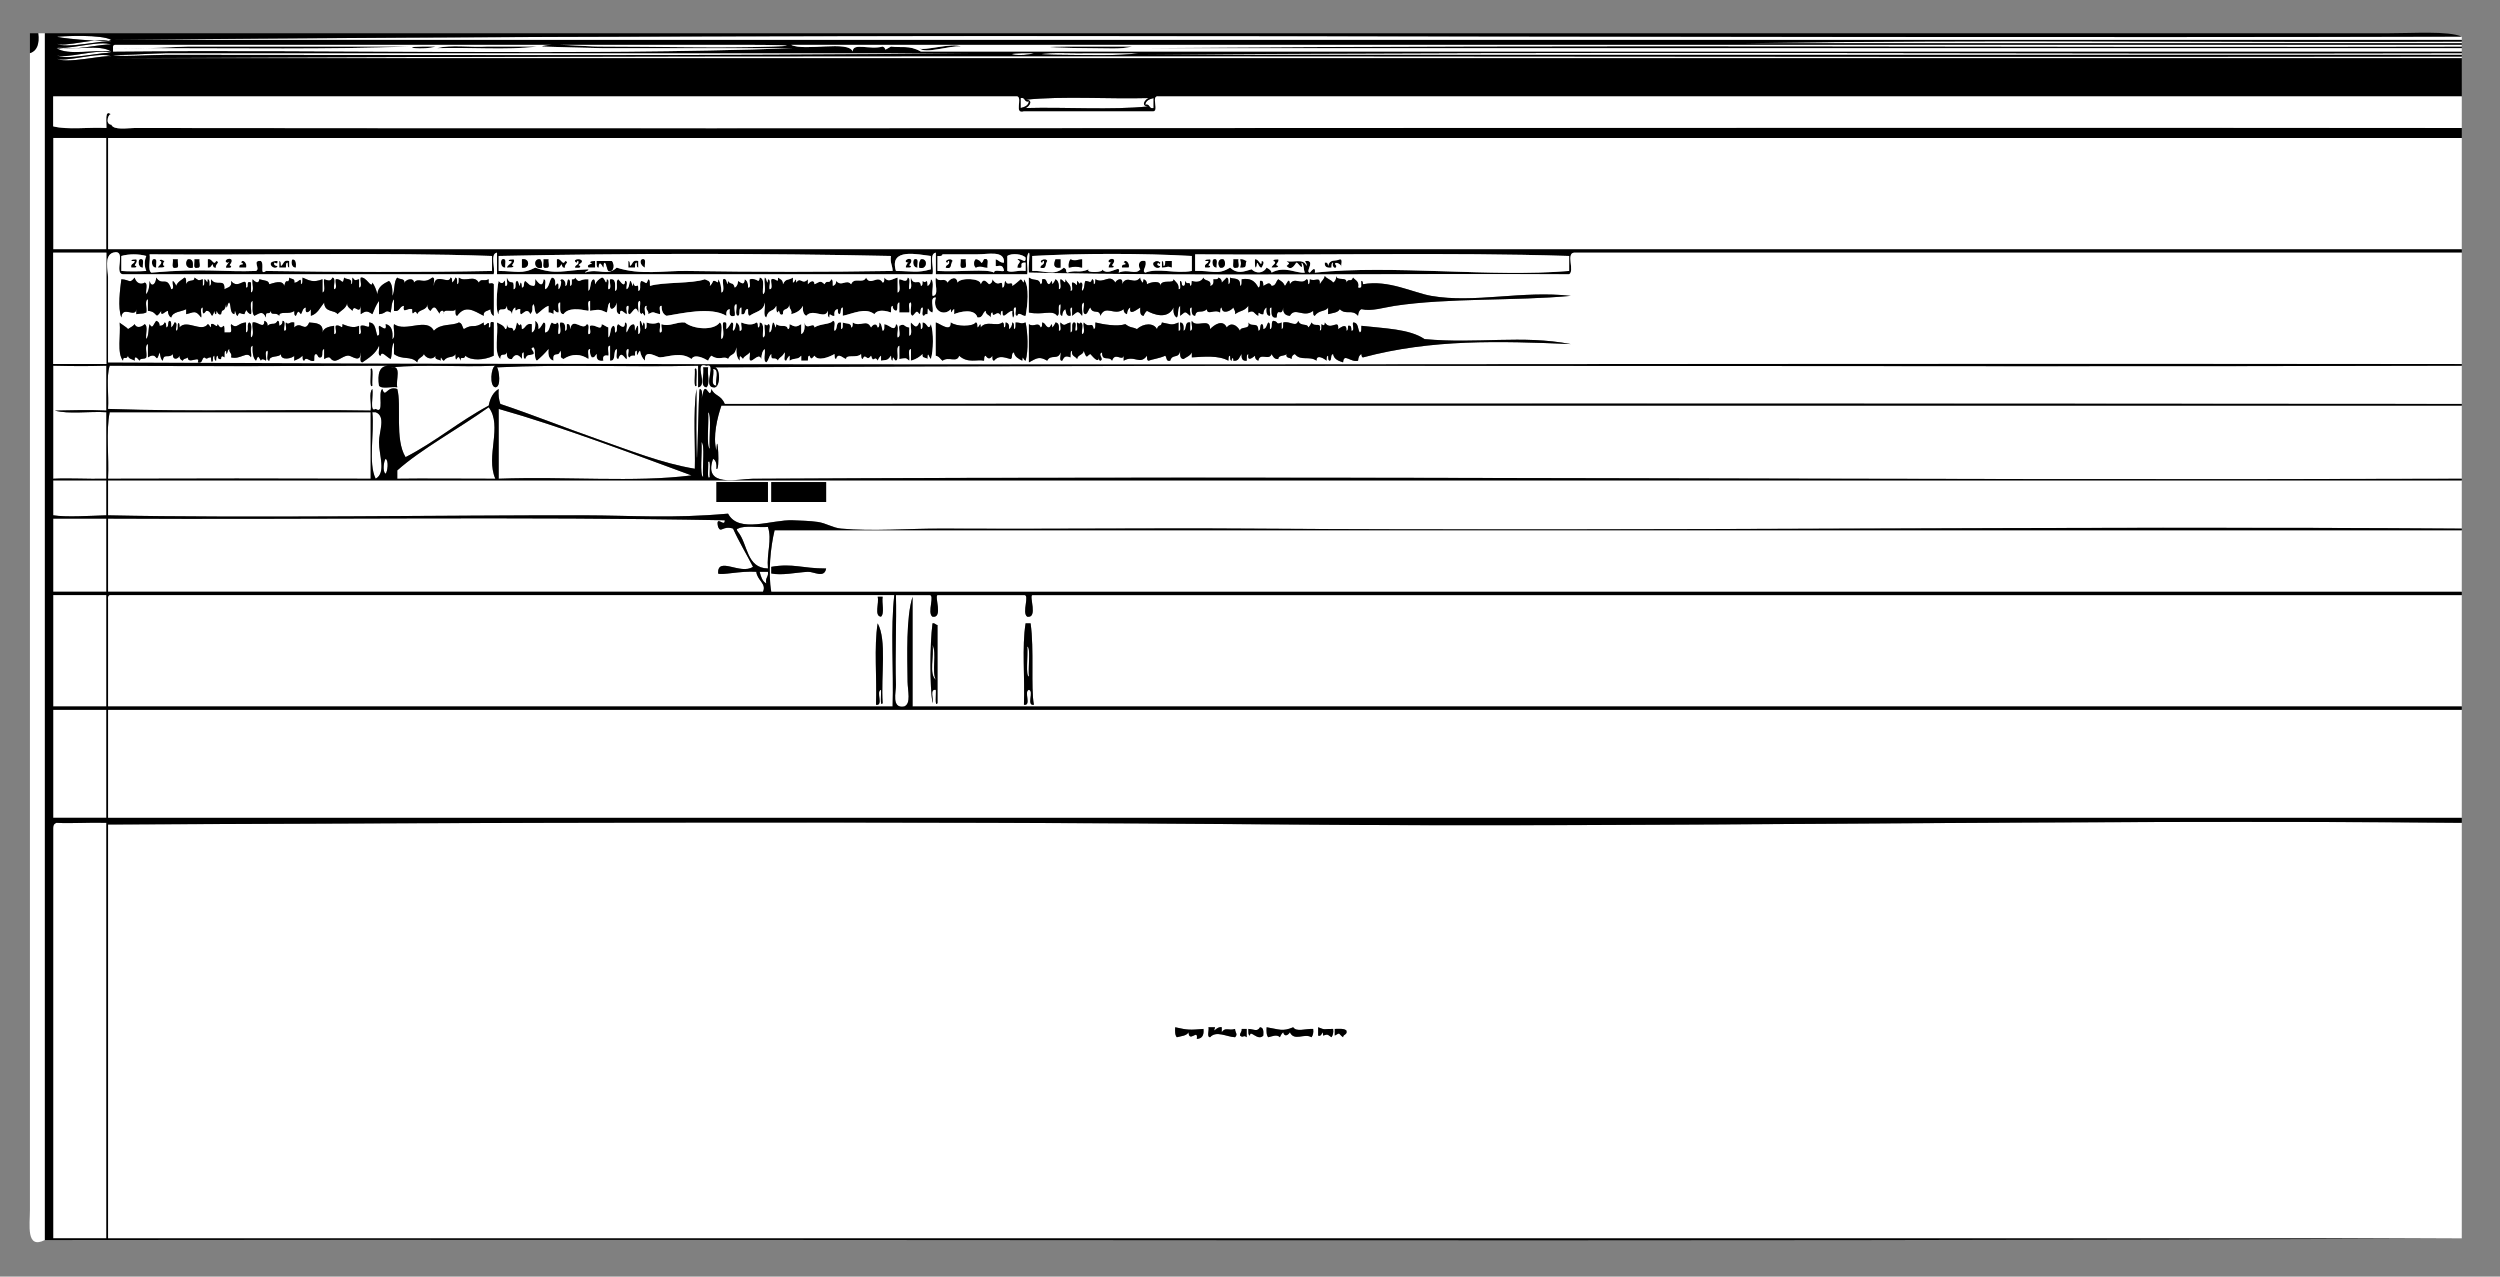
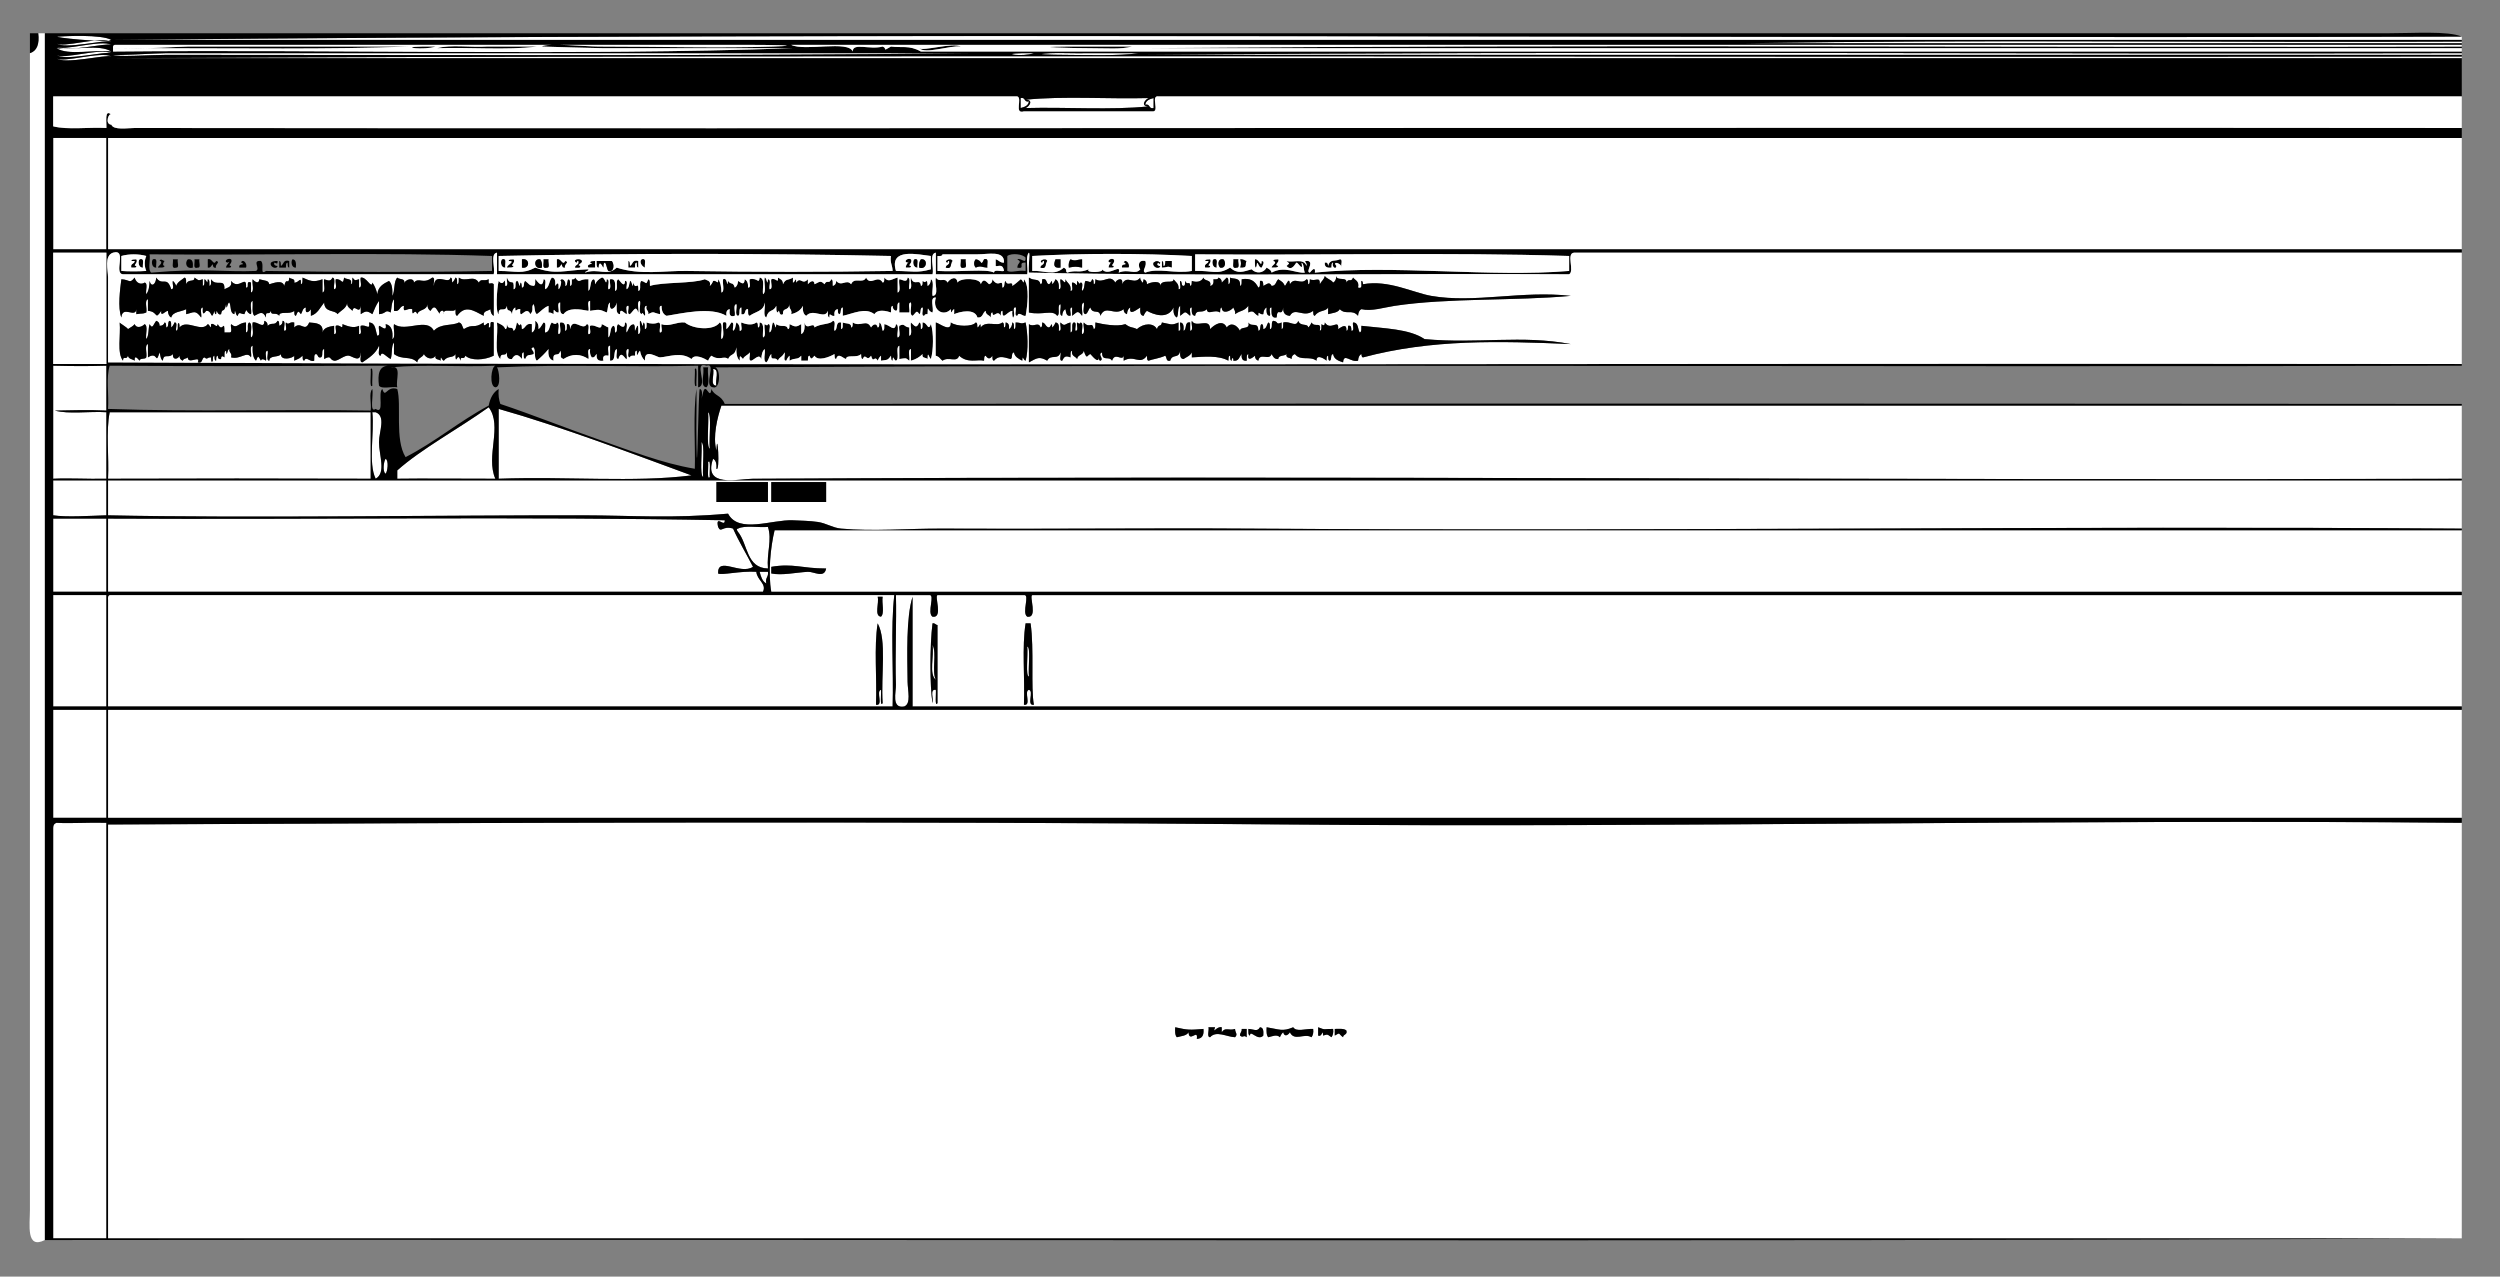
<svg xmlns="http://www.w3.org/2000/svg" version="1.1" id="Layer_1" x="0px" y="0px" width="1504px" height="768px" viewBox="0 0 1504 768" style="enable-background:new 0 0 1504 768;" xml:space="preserve">
  <rect x="0" y="0" width="1504" height="768" fill="#808080" stroke="none" />
  <g>
    <g>
      <path style="fill-rule:evenodd;clip-rule:evenodd;fill:#FFFFFF;" d="M23,20c1.333,0,2.667,0,4,0c0,241.995,0,484.001,0,726    c-11.494,5.84-9-9.233-9-18c0-228.868,0-471.845,0-696C22.268,30.602,23.804,26.471,23,20z" />
      <path style="fill-rule:evenodd;clip-rule:evenodd;fill:#FFFFFF;" d="M67,24c-2.95,1.935-37.148-1.692-32-2    C38.912,21.766,60.847,20.578,67,24z" />
      <path style="fill-rule:evenodd;clip-rule:evenodd;fill:#FFFFFF;" d="M1481,22c0,0.667,0,1.333,0,2c-470.965,0-942.021,0-1413,0    C534.697,19.338,1012.688,23.33,1481,22z" />
      <path style="fill-rule:evenodd;clip-rule:evenodd;fill:#FFFFFF;" d="M67,25c-2.469-1.518-28.913,5.087-33,1    C37.195,29.195,61.012,21.539,67,25z" />
      <path style="fill-rule:evenodd;clip-rule:evenodd;fill:#FFFFFF;" d="M1481,25c0,0.333,0,0.667,0,1c-143.666,0-287.334,0-431,0    C1191.664,23.667,1337.668,25.667,1481,25z" />
      <path style="fill-rule:evenodd;clip-rule:evenodd;fill:#FFFFFF;" d="M67,27c-2.469-1.518-28.913,5.087-33,1    C37.195,31.195,61.012,23.539,67,27z" />
      <path style="fill-rule:evenodd;clip-rule:evenodd;" d="M246,28c-47.411,1.815-102.433,1-155,1c-6.959,0-21.101,0.899-22,0    c1.309,1.309,39.404-1,44-1C157.087,28,203.146,28,246,28z" />
      <path style="fill-rule:evenodd;clip-rule:evenodd;" d="M262,28c-6.613,2.369-23.033,0.301-8,0    C256.643,27.947,259.443,28.04,262,28z" />
      <path style="fill-rule:evenodd;clip-rule:evenodd;" d="M263,29c8.007-2.326,20.328-0.338,30-1c10,0,20,0,30,0    C304.998,30.332,282.668,28.334,263,29z" />
      <path style="fill-rule:evenodd;clip-rule:evenodd;" d="M578,28c-6.889-0.764-21.264,4.736-25,1    C554.997,30.997,573.325,25.453,578,28z" />
      <path style="fill-rule:evenodd;clip-rule:evenodd;" d="M681,28c-6.769,1.772-14.535,1-25,1c-10.983,0-39.256-0.798-14-1    C654.387,27.901,669.267,28.076,681,28z" />
      <path style="fill-rule:evenodd;clip-rule:evenodd;" d="M1481,28c0,0.333,0,0.667,0,1c-263.66,0-527.337,0-791,0    C951.66,26.667,1217.671,28.667,1481,28z" />
      <path style="fill-rule:evenodd;clip-rule:evenodd;fill:#FFFFFF;" d="M34,29c10.386,1.281,25.929-2.596,33,2    C56.614,29.719,41.071,33.596,34,29z" />
      <path style="fill-rule:evenodd;clip-rule:evenodd;fill:#FFFFFF;" d="M67,32c-2.469-1.518-28.913,5.087-33,1    C37.196,36.195,61.012,28.539,67,32z" />
      <path style="fill-rule:evenodd;clip-rule:evenodd;fill:#FFFFFF;" d="M585,32c-157.521,1.828-322.281,1-485,1    c-8.765,0-30.538,1.462-32,0c0.63,0.631,25.699-1,32-1C260.474,32,425.203,32,585,32z" />
      <path style="fill-rule:evenodd;clip-rule:evenodd;fill:#FFFFFF;" d="M622,32c-6.797,2.398-21.363,0.232-7,0    C617.638,31.957,619.655,32.032,622,32z" />
      <path style="fill-rule:evenodd;clip-rule:evenodd;fill:#FFFFFF;" d="M655,32c10,0,20,0,30,0c-11.706,1.737-31.921,1.07-45,1    c-6.538-0.035-20.859-0.269-8-1C637.159,31.707,646.37,32.21,655,32z" />
      <path style="fill-rule:evenodd;clip-rule:evenodd;fill:#FFFFFF;" d="M1481,32c0,0.333,0,0.667,0,1c-263.993,0-528.005,0-792,0    C951.008,30.667,1217.328,32.667,1481,32z" />
      <path style="fill-rule:evenodd;clip-rule:evenodd;fill:#FFFFFF;" d="M67,34c-2.469-1.518-28.913,5.087-33,1    C37.195,38.195,61.012,30.539,67,34z" />
      <path style="fill-rule:evenodd;clip-rule:evenodd;fill:#FFFFFF;" d="M1481,34c0,0.333,0,0.667,0,1c-470.965,0-942.021,0-1413,0    C536.984,32.667,1010.339,34.667,1481,34z" />
      <path style="fill-rule:evenodd;clip-rule:evenodd;fill:#FFFFFF;" d="M619,61c-0.345,2.655-2.625,3.375-5,4c0-2,0-4,0-6    C617.078,58.255,615.922,61.745,619,61z" />
      <path style="fill-rule:evenodd;clip-rule:evenodd;fill:#FFFFFF;" d="M617,60c22.668-2.332,49.666-0.334,74-1    c-2.17,0.881-5.043,4.96,0,5c-22.668,2.332-49.666,0.334-74,1C619.17,64.119,622.043,60.04,617,60z" />
      <path style="fill-rule:evenodd;clip-rule:evenodd;fill:#FFFFFF;" d="M689,63c0.345-2.655,2.625-3.375,5-4c0,2,0,4,0,6    C690.922,65.745,692.078,62.255,689,63z" />
      <path style="fill-rule:evenodd;clip-rule:evenodd;fill:#FFFFFF;" d="M64,83c0,22.333,0,44.667,0,67c-10.667,0-21.333,0-32,0    c0-22.333,0-44.667,0-67C42.667,83,53.333,83,64,83z" />
      <path style="fill-rule:evenodd;clip-rule:evenodd;fill:#FFFFFF;" d="M1481,83c0,22.333,0,44.667,0,67c-471.986,0-944.013,0-1416,0    c0-22.333,0-44.667,0-67C536.986,83,1009.013,83,1481,83z" />
      <path style="fill-rule:evenodd;clip-rule:evenodd;" d="M79,157c0.162-1.172,1.823-0.843,3-1c1.373,2.279-2.578,3.759,0,4    c0.184,0.851-0.39,0.943-1,1c-0.667,0-1.333,0-2,0c-0.729-2.729,1.987-2.013,2-4C80.333,157,79.667,157,79,157z" />
      <path style="fill-rule:evenodd;clip-rule:evenodd;" d="M84,156c3.36-1.027,1.557,3.11,2,5C83.086,161.152,82.962,156.945,84,156z" />
      <path style="fill-rule:evenodd;clip-rule:evenodd;" d="M92,156c3.36-1.027,1.557,3.11,2,5C91.086,161.152,90.962,156.945,92,156z" />
      <path style="fill-rule:evenodd;clip-rule:evenodd;" d="M96,157c0.733-1.781,1.818-0.144,3,0c-0.693,0.807-1.556,2.739,0,3    c-0.31,1.357-2.504,0.83-4,1c0.354-1.313,1.761-1.573,2-3C97.184,157.149,96.61,157.057,96,157z" />
      <path style="fill-rule:evenodd;clip-rule:evenodd;" d="M125,156c2.555-1.078,3.5,4.305,5,1c2.995,0.658-0.957,2.138,0,4    c-1.701,0.368-1.887-0.78-2-2c-1.017,0.65-1.034,2.299-3,2C125,159.333,125,157.667,125,156z" />
      <path style="fill-rule:evenodd;clip-rule:evenodd;" d="M176,156c2.186,0.147,2.147,2.52,2,5    C175.086,161.152,174.962,156.945,176,156z" />
      <path style="fill-rule:evenodd;clip-rule:evenodd;" d="M302,156c3.36-1.027,1.557,3.11,2,5    C301.086,161.152,300.962,156.945,302,156z" />
      <path style="fill-rule:evenodd;clip-rule:evenodd;" d="M306,157c0.162-1.172,1.823-0.843,3-1c1.373,2.279-2.578,3.759,0,4    c-0.31,1.357-2.504,0.83-4,1C304.829,159.286,310.671,157.068,306,157z" />
      <path style="fill-rule:evenodd;clip-rule:evenodd;" d="M335,156c2.555-1.078,3.5,4.305,5,1c2.995,0.658-0.956,2.138,0,4    c-1.701,0.368-1.887-0.78-2-2c-1.017,0.65-1.034,2.299-3,2C335,159.333,335,157.667,335,156z" />
      <path style="fill-rule:evenodd;clip-rule:evenodd;" d="M386,156c3.36-1.027,1.557,3.11,2,5    C386.028,160.211,384.405,157.502,386,156z" />
      <path style="fill-rule:evenodd;clip-rule:evenodd;" d="M546,158c-2.767-0.43-0.052-3.146,2-2c1.373,2.279-2.578,3.759,0,4    c0.184,0.851-0.39,0.943-1,1c-0.667,0-1.333,0-2,0C544.507,159.05,548.447,155.886,546,158z" />
      <path style="fill-rule:evenodd;clip-rule:evenodd;" d="M550,156c3.36-1.027,1.557,3.11,2,5    C549.086,161.152,548.962,156.945,550,156z" />
      <path style="fill-rule:evenodd;clip-rule:evenodd;" d="M668,158c-2.767-0.43-0.052-3.146,2-2c1.373,2.279-2.578,3.759,0,4    c0.184,0.851-0.39,0.943-1,1c-0.667,0-1.333,0-2,0C666.507,159.05,670.447,155.886,668,158z" />
      <path style="fill-rule:evenodd;clip-rule:evenodd;" d="M725,157c0.162-1.172,1.823-0.843,3-1c1.373,2.279-2.578,3.759,0,4    c0.184,0.851-0.39,0.943-1,1c-0.667,0-1.333,0-2,0c-0.729-2.729,1.987-2.013,2-4C726.333,157,725.667,157,725,157z" />
      <path style="fill-rule:evenodd;clip-rule:evenodd;" d="M730,156c3.36-1.027,1.557,3.11,2,5    C729.086,161.152,728.962,156.945,730,156z" />
      <path style="fill-rule:evenodd;clip-rule:evenodd;" d="M746,156c2.09-0.423,2.648,0.686,4,1c-1.362,1.887,1.143,4.433-4,4    C746.7,157.922,746.7,159.078,746,156z" />
      <path style="fill-rule:evenodd;clip-rule:evenodd;" d="M755,156c2.202-0.659,3.992,5.61,4,1c2.487,0.15,0.292,3.386,0,4    c-1.975,0.519-2.666-5.895-3-1C754.849,163.235,754.868,157.314,755,156z" />
      <path style="fill-rule:evenodd;clip-rule:evenodd;" d="M766,157c0.161-1.172,1.823-0.843,3-1c0.956,1.862-2.995,3.342,0,4    c-0.31,1.357-2.504,0.83-4,1C764.851,159.668,769.065,157.982,766,157z" />
      <path style="fill-rule:evenodd;clip-rule:evenodd;" d="M806,156c2.169-0.168,0.453,3.547,1,5c0.357-2.662-5.928-4.309-3-1    c-0.43,2.767-3.146,0.052-2-2c-1.172,0.162-0.844,1.823-1,3c-2.615,0.282-4.302-0.365-4-3c1.701-0.368,1.887,0.78,2,2    C800.139,155.459,803.296,157.481,806,156z" />
      <path style="fill-rule:evenodd;clip-rule:evenodd;" d="M145,158c0.895-2.7,4.059,0.464,3,3c-1.333,0-2.667,0-4,0    c-0.368-1.701,0.78-1.887,2-2C146.184,158.149,145.61,158.057,145,158z" />
      <path style="fill-rule:evenodd;clip-rule:evenodd;" d="M167,157c0.044,2.558-0.743,1.219-2,1c-0.368,1.701,0.78,1.887,2,2    c-0.627,2.433-5.053,0.529-4-2C163.89,157.223,165.258,156.925,167,157z" />
      <path style="fill-rule:evenodd;clip-rule:evenodd;" d="M168,157c1.172,0.162,0.843,1.823,1,3c1.772-0.895,1.274-4.059,5-3    c0,1.333,0,2.667,0,4c-1.172-0.162-0.843-1.823-1-3c-1.172,0.162-0.843,1.823-1,3c-1.333,0-2.667,0-4,0    C168,159.667,168,158.333,168,157z" />
      <path style="fill-rule:evenodd;clip-rule:evenodd;" d="M355,158c0.162-1.172,1.823-0.843,3-1c0,1.333,0,2.667,0,4    c-1.333,0-2.667,0-4,0C352.217,158.311,358.404,159.067,355,158z" />
      <path style="fill-rule:evenodd;clip-rule:evenodd;" d="M378,157c1.172,0.162,0.843,1.823,1,3c1.772-0.895,1.274-4.059,5-3    c0,1.333,0,2.667,0,4c-1.172-0.162-0.843-1.823-1-3c-1.172,0.162-0.843,1.823-1,3c-1.333,0-2.667,0-4,0    C378,159.667,378,158.333,378,157z" />
      <path style="fill-rule:evenodd;clip-rule:evenodd;" d="M676,158c0.895-2.7,4.059,0.464,3,3c-1.333,0-2.667,0-4,0    c-0.368-1.701,0.78-1.887,2-2C677.184,158.149,676.61,158.057,676,158z" />
      <path style="fill-rule:evenodd;clip-rule:evenodd;" d="M699,157c1.172,0.162,0.843,1.823,1,3c1.172-0.162,0.843-1.823,1-3    c1.333,0,2.667,0,4,0c0,1.333,0,2.667,0,4c-3.15-1.121-2.264-0.09-6,0C699,159.667,699,158.333,699,157z" />
      <path style="fill-rule:evenodd;clip-rule:evenodd;" d="M321,183c-1.647,1.603,0.447,3.737-2,6c-2.537-5.949-6.76,4.992-6-3    c-2.182-0.637-3.182,2.834-3-1c-1.342,0.658-1.862,2.138-2,4c-1.046-3.857-3.124-0.473-3-5c-0.988,4.556-5.262-0.389-5,5    c-1.978-0.938-1.128-15.58,0-20c3.612,4.489,3.592-4.694,4,3c2.168,0.168,0.453-3.547,1-5c2.118,5.836,4.43-0.721,4,7    c2.077-0.257,0.273-4.394,2-5c1.486-0.04,1.447,5.939,2,1c1.172,0.162,0.843,1.823,1,3c1.85-0.15,0.614-3.386,2-4    c2.636,2.074,2.114,2.636,5,3c1.357-0.31,0.83-2.504,1-4c-0.254-1.226,4.326,7.398,5,0c2.208,0.125,0.425,4.242,1,6    c2.528-1.138,2.253-5.08,4-7c2.186,0.147,2.147,2.52,2,5c1.747-2.473,2.207-2.013,2,2c1.061-0.416,2.322-5.483,1-5    c0.895-2.7,4.059,0.464,3,3c1.85-0.15,0.614-3.386,2-4c1.357,0.31,0.83,2.504,1,4c1.357-0.31,0.83-2.504,1-4    c1.163,0.163,1.779-0.221,2-1c3.146,4.151,1.868,0.6,8,1c0,2.333,0,4.667,0,7c1.786-1.548,0.665-6.002,3-7    c1.172,0.162,0.843,1.823,1,3c0.864-1.802,2.198-3.136,4-4c1.975-0.519,2.666,5.895,3,1c2.208,0.125,0.425,4.242,1,6    c2.208-0.125,0.425-4.242,1-6c3.986-0.652,2.865,3.802,3,7c2.375-0.625-0.155-6.155,2-7c0.829,0.714,3.775,5.828,4,1    c2.168-0.168,0.453,3.547,1,5c1.486-0.847,1.447-3.22,2-5c1.486-0.04,1.447,5.939,2,1c1.425,5.247,3.229-1.902,3,5    c2.246-0.42,0.027-5.306,2-6c3.212,0.982,2.434,2.847,4-1c1.357,0.31,0.83,2.504,1,4c7.721-2.432,25.726-1.259,33-4    c1.461,0.873,3.873,0.794,3,4c0.934-0.733,1.515-1.818,2-3c2.182-0.637,3.182,2.834,3-1c1.484,1.849,1.916,4.751,2,8    c2.255-0.745,0.391-5.609,1-8c3.034-1.578,2.076,6.485,3,1c1.73,2.672,2.929,0.167,4,4c1.342-0.658,1.862-2.138,2-4    c1.882,1.128,3.775,3.061,4-1c1.483,0.85,2.15,2.517,2,5c2.168,0.168,0.453-3.547,1-5c4.806-1.162,5.377,3.327,6-1    c3.485,0.515,1.466,6.534,2,10c2.28-1.387,0.373-6.96,1-10c1.486-0.04,1.447,5.939,2,1c2.208,0.125,0.425,4.242,1,6    c2.208-0.125,0.425-4.242,1-6c2.615-1.169,4.301,3.085,4-1c1.464,0.87,3.169,1.497,3,4c1.82-3.724,2.86-2.012,6-4c0,1,0,2,0,3    c1.342-0.202,1.862-4.153,2,0c2.597-3.935,3.547,1.844,7-2c0,1,0,2,0,3c1.217-1.539,3.763-3.222,4,0c2.616-1.048,3.404-2.732,6,0    c1.386-3.031,2.833,0.25,4-3c1.357,0.31,0.83,2.504,1,4c1.23-0.437,2.054-1.28,2-3c3.34,3.807,6.108-1.392,9,2    c1.923-4.643,7.16,0.062,9-4c2.762,5.434,6.961-2.157,10,3c1.172-0.162,0.843-1.823,1-3c2.526,3.218,4.467,0.798,8,0c0,3,0,6,0,9    c2.255-0.745,0.391-5.609,1-8c1.578,0.024,4.592,2.586,5-1c2.236,0.431,0.405,4.928,1,7c2.236-0.431,0.405-4.928,1-7    c1.665,5.766,5.556-0.09,6,5c1.172-0.162,0.843-1.823,1-3c0.89,0.615,1.789,1.208,2,0c1.172,0.162,0.843,1.823,1,3    c1.342-0.658,1.862-2.138,2-4c2.28,1.387,0.373,6.96,1,10c4.211-0.122,0.993-7.674,2-11c2.201,3.344,5.32-0.448,7,3    c1.294-2.266,5.47-4.563,6,0c1.663-3.105,14.086-2.766,14,1c1.558-3.731,2.842-2.113,5,0c1.23-0.437,2.054-1.28,2-3    c3.895,6.026,6.086-1.572,6,5c1.85-0.15,0.614-3.386,2-4c0.889,3.648,4.263-0.703,4,3c1.833-1.167,3.386-2.614,5-4    c1.342,0.202,1.862,4.153,2,0c3.503,4.333,2.033,16.111,1,22c-1.78,0.598-4.153-2.931-5,0c-2.168,0.168-0.453-3.547-1-5    c-2.168-0.168-0.453,3.547-1,5c-0.839,3.176-1.319-1.775-1-3c-2.242,0.424-3.188,2.146-5,3c-1.172-0.162-0.843-1.823-1-3    c-1.172,0.162-0.843,1.823-1,3c-2.005-4.245-4.648,2.155-5-2c-1.172,0.162-0.843,1.823-1,3c-0.761-1.572-3.172-1.494-3-4    c-1.995,1.005-1.578,4.422-5,4c-1.542-5.617-10.577-3.565-14-2c0-1,0-2,0-3c-1.342,0.202-1.862,4.153-2,0    c-4.082,4.642-11.481,0.945-9-7c-4.054-0.388-1.102,6.232-2,9c-3.159-0.521-2.711-5.609-3,1c-1.163-0.163-1.779,0.221-2,1    c-2.168,0.168-0.453-3.547-1-5c-1.85,0.15-0.614,3.386-2,4c-1.717-3.02-2.009-0.646-4,1c-2.255-0.745-0.391-5.609-1-8    c-2.208,0.125-0.425,4.242-1,6c-2,0-4,0-6,0c0-2,0-4,0-6c-2.077,0.257-0.273,4.394-2,5c-1.23-0.437-2.054-1.28-2-3    c-1.357,0.31-0.83,2.504-1,4c-5.846-2.013-8.825-0.9-10,1c-5.401-4.249-12.819-0.309-19,1c0-1.667,0-3.333,0-5    c-1.85,0.15-0.614,3.386-2,4c-1.172-0.162-0.843-1.823-1-3c-1.759,0.241-2.279,1.721-2,4c-2.182,0.637-3.182-2.834-3,1    c-1.357-0.31-0.83-2.504-1-4c-1.738,5.539-8.795-1.834-13,3c-1.747-0.92-2.207-3.126-2-6c-1.295,2.705-3.807,4.193-7,5    c0.725-3.059-1.725-2.941-1-6c-0.9,4.576-4.176,1.575-4,6c-2.689,1.783-1.933-4.404-3-1c-1.357-0.31-0.83-2.504-1-4    c-1.861,4.041-4.767,1.667-6,7c-2.27-1.064-0.381-6.286-1-9c-0.35,5.316-5.865,5.468-9,8c-1.357-0.31-0.83-2.504-1-4    c-2.629-0.296-0.787,3.88-4,3c0-1.333,0-2.667,0-4c-2.077,0.257-0.273,4.394-2,5c-2.236-0.431-0.405-4.928-1-7    c-2.236,0.431-0.405,4.928-1,7c-3.338,1.004-3.279-1.388-3-4c-1.759,0.241-2.279,1.721-2,4c-9.478-5.747-27.469-1.311-36,0    c-2.092-0.908-3.049-2.951-3-6c-2.168-0.168-0.453,3.547-1,5c-4.236-0.772-3.273-2.068-7,0c0.409-2.409-1.826-2.174-1-5    c-2.208,0.125-0.425,4.242-1,6c-0.934-0.566-1.515-2.78-2-1c-2.255-0.745-0.391-5.609-1-8c-2.236,0.431-0.405,4.928-1,7    c-1.617-4.702-2.619-1.15-5,1c-2.168,0.168-0.453-3.547-1-5c-2.168-0.168-0.453,3.547-1,5c-1.173-0.283-4.155-4.405-4,0    c-2.86-0.14-1.829-4.171-2-7c-0.214,3.05-4.828,6.835-4,0c-1.656,1.01-1.086,4.247-2,6c-4.673-2.167-4.817-1.761-10-1c0-2,0-4,0-6    c-2.208,0.125-0.425,4.242-1,6c-5.316-1.038-12.066-2.12-15,2c-2.86-0.14-1.829-4.171-2-7c-2.208,0.125-0.425,4.242-1,6    c-2.812,0.196-2.884-4.314-3,1c-0.804-0.529-1.624-1.043-3-1c0-1.333,0-2.667,0-4c-2.94,1.06-4.627,3.373-7,5    C321.344,187.99,321.914,184.753,321,183z" />
      <path style="fill-rule:evenodd;clip-rule:evenodd;" d="M321,209c-2.995,0.658,0.956,2.138,0,4c-2.092,1.158-3.758-0.468-5,3    c-1.357-0.31-0.83-2.504-1-4c-1.357,0.31-0.83,2.504-1,4c-0.36-0.312-3.191-5.082-6,0c-2.635,0.301-3.282-1.385-3-4    c-1.217,3.186-3.763-0.666-4,4c-4.018-3.982-1.122-14.878-2-22c1.991,1.009,4.271,1.729,5,4c1.172-0.162,0.843-1.823,1-3    c0.737,4.166,3.283,0.314,4,4c1.486-0.847,1.447-3.22,2-5c0.934,0.566,1.515,2.78,2,1c1.172,0.162,0.843,1.823,1,3    c2.442-0.558,2.131-3.869,6-3c0,1.667,0,3.333,0,5c2.035-0.965,2.16-3.84,2-7c1.483,0.85,2.15,2.517,2,5    c1.352-0.982,1.999-2.668,3-4c2.208,0.125,0.425,4.242,1,6c2.947-0.387,2.293-4.373,4-6c0.807,0.693,2.739,1.556,3,0    c2.236,0.431,0.405,4.928,1,7c2.236-0.431,0.405-4.928,1-7c3.125-0.458,3.197,2.137,3,5c1.357-0.31,0.83-2.504,1-4    c2.134-0.467,1.905,1.429,2,3c1.491-7.899,7.623,1.622,10-3c2.208,0.125,0.425,4.242,1,6c2.168,0.168,0.453-3.547,1-5    c3.044-1.358,6.826,3.729,7-1c1.479,0.521,2.521,1.479,4,2c0,2,0,4,0,6c1.786-1.548,0.665-6.002,3-7c1.357,0.31,0.83,2.504,1,4    c2.077-0.257,0.273-4.394,2-5c1.714,1.367,3.932,3.231,4-1c2.208,0.125,0.425,4.242,1,6c1.168-1.832,1.46-4.54,4-5    c1.357,0.31,0.83,2.504,1,4c1.725-4.561,2.139-4.146,2,2c2.255-0.745,0.391-5.609,1-8c1.486-0.04,1.447,5.939,2,1    c1.357,0.31,0.83,2.504,1,4c1.357-0.31,0.83-2.504,1-4c2.188,0.888,5.383,0.945,7,0c2.208,0.125,0.425,4.242,1,6    c2.168,0.168,0.453-3.547,1-5c4.509,1.84,8.968-1.522,14-1c5.015,4.123,17.479,5.099,21,0c2.28,1.387,0.373,6.96,1,10    c2.28-1.387,0.373-6.96,1-10c3.008-1.008,1.772,2.228,2,4c1.352-0.982,1.999-2.668,3-4c2.168-0.168,0.453,3.547,1,5    c1.486-0.847,1.447-3.22,2-5c1.483,0.85,2.15,2.517,2,5c2.168,0.168,0.453-3.547,1-5c4.814,2.007,7.563,1.124,9,0    c1.172,0.162,0.843,1.823,1,3c1.172-0.162,0.843-1.823,1-3c3.316,0.351,1.569,5.764,2,9c2.255-0.745,0.391-5.609,1-8    c0.89,0.615,1.789,1.208,2,0c2.168-0.168,0.453,3.547,1,5c1.656-1.01,1.086-4.247,2-6c1.486-0.04,1.447,5.939,2,1    c3.147,2.33,6.145-0.395,7,3c1.172-0.162,0.843-1.823,1-3c3.381,1.861,4.22,1.746,7,0c0,2,0,4,0,6c2.035-0.965,2.16-3.84,2-7    c1.097,5.42,5.54-0.909,6,3c3.291-2.397,9.782-1.732,11-4c2.208,0.125,0.425,4.242,1,6c2.275-0.725,0.298-5.702,4-5    c0,1.333,0,2.667,0,4c1.357-0.31,0.83-2.504,1-4c1.743,0.924,5.367-0.034,5,3c1.172-0.162,0.843-1.823,1-3    c4.549,3.033,8.363-2.45,11,3c0.955-1.682,3.319-3.125,4,0c1.172-0.162,0.843-1.823,1-3c1.486,0.847,1.447,3.22,2,5    c1.357-0.31,0.83-2.504,1-4c3.378,0.502,6.153,5.124,7,0c2.255,0.745,0.391,5.609,1,8c2.236-0.431,0.405-4.928,1-7    c3.541-1.751,2.459,0.666,6,1c0,1.667,0,3.333,0,5c2.255-0.745,0.391-5.609,1-8c2.295,2.075,3.215,4.086,5,0    c1.357,0.31,0.83,2.504,1,4c1.357-0.31,0.83-2.504,1-4c2.925-0.212,3.245,5.643,5,1c1.761,4.786,1.53,16.178,0,21    c-1.434-1.182-1.895-5.304-2,0c-0.933-1.067-3.689-0.311-3-3c-1.836,1.831-4.112,3.221-7,4c0-2.333,0-4.667,0-7    c-2.236,0.431-0.405,4.928-1,7c-2.442-2.095-2.131-1.429-6-1c0-2.667,0-5.333,0-8c-2.552,1.115,0.401,7.735-2,9    c-1.342-0.202-1.862-4.153-2,0c-1.172-0.162-0.843-1.823-1-3c-2.168,3.064-2.329,2.34-6,3c0-1,0-2,0-3    c-0.934,0.733-1.515,1.818-2,3c-2.05-3.682-2.521,2.155-4-3c-2.665,3.969-3.297-2.029-5,2c-1.172-0.162-0.843-1.823-1-3    c-2.542,2.737-9.086-0.069-9,3c-2.14-0.573-4.78-4.108-6,0c-1.172-0.162-0.843-1.823-1-3c-3.158,1.853-10.009,4.546-12,1    c-1.352,1.276-1.999,3.041-3,0c-1.172,0.162-0.843,1.823-1,3c-1.333,0-2.667,0-4,0c0-1,0-2,0-3c-2.352,2.775-3.525,0.931-7,3    c0-1,0-2,0-3c-0.934,0.733-1.515,1.818-2,3c-2.168,0.168-0.453-3.547-1-5c-1.582,3.267-3.26,2.635-4,5    c-1.887-3.016-4.433,0.836-4-4c-1.444,1.223-1.517,3.816-3,5c-2.255-0.745-0.391-5.609-1-8c-1.434,1.233-1.895,3.439-2,6    c-1.344-3.297-3.574-0.091-6,1c-2.168,0.168-0.453-3.547-1-5c-0.955,1.712-3.319,2.015-4,4c-1.483-1.408-2.15-3.192-2,1    c-1.735-1.599-2.166-4.501-2-8c-0.761,5.431-3.478,3.388-5,7c-2.097-2.276-5.444,1.246-10-2c-0.934,0.733-1.515,1.818-2,3    c-2.265-1.372-8.202-4.439-10-1c-6.354-4.571-13.61-1.33-19-1c-1.585,0.097-9.616-5.77-9,2c-1.598-1.402-2.555-3.445-3-6    c-1.434,1.182-1.895,5.304-2,0c-1.172,0.162-0.843,1.823-1,3c-1.419-0.086-2.832-0.165-3,1c-2.168,0.168-0.453-3.547-1-5    c-2.208,0.125-0.425,4.242-1,6c-0.703,0.857-3.223-6.119-5,0c-2.208-0.125-0.425-4.242-1-6c-2.478,1.188-0.02,7.314-4,7    c0-3,0-6,0-9c-2.208,0.125-0.425,4.242-1,6c-2.599-0.599-3.599,0.401-3,3c-3.131,0.464-4.464-0.869-4-4    c-1.017,0.65-1.034,2.299-3,2c-0.839-1.161-1.319-2.681-1-5c-2.208,0.125-0.425,4.242-1,6c-4.548-3.158-9.939-3.386-15,0    c-3.131-1.286-0.516-2.068-2-5c-0.653,4.475-4.793-0.338-4,6c-2.576-0.758-3.475-3.192-3-7c-2.095,2.572-4.472,4.862-7,7    C321.04,215.627,322.46,210.873,321,209z" />
      <path style="fill-rule:evenodd;clip-rule:evenodd;fill:#FFFFFF;" d="M32,220c12.738,0.289,19.583,0.354,32,0c0,9,0,18,0,27    c-11.841-0.548-19.076-0.187-31,0c8.34,2.327,20.995,0.338,31,1c0,13.333,0,26.667,0,40c-12.188,0.246-21.868-0.483-32,0    C32,265.333,32,242.667,32,220z" />
-       <path style="fill-rule:evenodd;clip-rule:evenodd;fill:#FFFFFF;" d="M1481,220c0,7.667,0,15.333,0,23    c-355.762-0.287-691.145-0.3-1045,0c-2.145-5.504-6.21-4.668-8-9c-0.909,7.416-3.308-4.581-5,2c-2.761,10.738,1.261-1.615-2-2    c-0.907-0.107-1.552,63.838-2,33c-0.232-15.942,0.166-16.71,0-33c-2.143,13.527-0.595,36.066-1,48    c-20.002-3.356-39.283-11.107-59-18c-19.318-6.753-38.746-14.56-58-21c-0.841-2.492-1.309-5.357-1-9    c-3.322,2.012-5.129,5.537-6,10c-17.638,9.362-32.147,21.853-50,31c-6.649-10.634-2.302-31.41-5-41c-6.539-2.189-6.989,6.077-9,0    c-2.915,2.087,1.555,15.76-4,12c-3.927,2.688-1.183-8.403-2-12c-2.3,2.367-0.358,8.975-1,13c-53.022-0.927-105.378,0.848-158-1    c0.587-8.413-1.226-19.226,1-26c57.672,0.437,107.437,0.254,168,0c-6.023-0.023-6.897,5.103-6,12c1.711,2.289,7.633,0.367,11,1    c-1.124-4.209,3.082-13.748-4-12c21.047-2.01,40.617,0.005,63-1c-2.635,0.77-3.691,12.417,0,13c3.67-0.04,2.225-10.384,1-12    c40.712-1.967,78.972,0.017,121-1c0,4.333,0,8.667,0,13c6.455-1.047-3.328-15.925,5-13c6.455-2.029-2.14,12.323,4,13    c4.758,1.57,4.758-13.57,0-12C781.916,218.992,1128.141,221.003,1481,220z M224,232c-0.369-2.688,0.917-12.173-1-10    C223.369,224.688,222.083,234.173,224,232z M419,232c-0.369-2.688,0.917-12.173-1-10C418.369,224.688,417.083,234.173,419,232z     M425,233c2.295-2.039,0.362-8.305,1-12c-1,0-2,0-3,0C424.047,224.62,420.731,232.602,425,233z" />
      <path style="fill-rule:evenodd;clip-rule:evenodd;" d="M223,222c1.917-2.173,0.631,7.312,1,10    C222.083,234.173,223.369,224.688,223,222z" />
      <path style="fill-rule:evenodd;clip-rule:evenodd;" d="M418,222c1.917-2.173,0.631,7.312,1,10    C417.083,234.173,418.369,224.688,418,222z" />
      <path style="fill-rule:evenodd;clip-rule:evenodd;" d="M423,221c1,0,2,0,3,0c-0.638,3.695,1.295,9.961-1,12    C420.731,232.602,424.047,224.62,423,221z" />
      <path style="fill-rule:evenodd;clip-rule:evenodd;fill:#FFFFFF;" d="M429,222c4.142-0.142,1.042,6.958,2,10    C426.858,232.142,429.958,225.042,429,222z" />
      <path style="fill-rule:evenodd;clip-rule:evenodd;fill:#FFFFFF;" d="M1481,244c0,14.667,0,29.333,0,44    c-340.244,1.103-679.477-1.934-1028,0c-8.903,0.049-30.313,5.722-24-12c1.747,0.92,2.207,3.126,2,6c2.366,2.285,0.521-25.066,0-11    c-2.319-8.332,0.603-20.055,3-27C782.991,244,1132.003,244,1481,244z" />
      <path style="fill-rule:evenodd;clip-rule:evenodd;fill:#FFFFFF;" d="M294,245c8.528,11.309-2.004,29.363,4,43    c-17.33,0.037-44.374-0.253-59,0c0-1.667,0-3.333,0-5C253.361,270.121,276.23,257.74,294,245z" />
      <path style="fill-rule:evenodd;clip-rule:evenodd;fill:#FFFFFF;" d="M416,286c-34.854,4.382-74.483,0.488-116,2c0-14,0-28,0-42    C336.983,256.422,381.321,273.252,416,286z" />
      <path style="fill-rule:evenodd;clip-rule:evenodd;fill:#FFFFFF;" d="M426,248c2.208,1.479,0.425,15.56,1,22    C424.792,268.521,426.575,254.44,426,248z" />
      <path style="fill-rule:evenodd;clip-rule:evenodd;fill:#FFFFFF;" d="M223,248c0,13.333,0,26.667,0,40    c-56.535-0.152-105.811-0.208-158,0c0.664-13.003-1.33-28.663,1-40C118.333,248,170.667,248,223,248z" />
      <path style="fill-rule:evenodd;clip-rule:evenodd;fill:#FFFFFF;" d="M224,248c0.667,0,1.333,0,2,0c6.353,2.458,2.012,11.61,2,18    c-0.014,7.671,4.444,18.456-2,22C221.383,278.617,225.296,260.704,224,248z" />
      <path style="fill-rule:evenodd;clip-rule:evenodd;fill:#FFFFFF;" d="M422,266c2.198,1.158,0.432,14.884,1,21    C420.802,285.842,422.568,272.116,422,266z" />
      <path style="fill-rule:evenodd;clip-rule:evenodd;fill:#FFFFFF;" d="M232,276c2.009,1.115,1.147,7.735,0,9    C229.991,283.885,230.853,277.265,232,276z" />
      <path style="fill-rule:evenodd;clip-rule:evenodd;fill:#FFFFFF;" d="M426,278c1.853-2.43,0.675,6.592,1,9    C425.147,289.43,426.325,280.408,426,278z" />
      <path style="fill-rule:evenodd;clip-rule:evenodd;fill:#FFFFFF;" d="M32,289c10.667,0,21.333,0,32,0c0,7,0,14,0,21    c-10.639,0.355-24.317,1.217-32,0C32,303,32,296,32,289z" />
      <path style="fill-rule:evenodd;clip-rule:evenodd;fill:#FFFFFF;" d="M1481,289c0,9.667,0,19.333,0,29    c-238.098-1.721-484.12,1.655-729,0c-62.645-0.423-126.622,0.365-185,0c-20.372-0.127-41.59,1.779-61,0    c-5.091-0.467-8.88-3.248-14-4c-4.765-0.7-10.556-0.805-15-1c-12.6-0.553-32.595,8.218-39-4c-34.415,3.054-57.18,1.065-87,1    c-76.344-0.168-204.281,1.8-286,0c0-7,0-14,0-21C538.614,288.997,1011.564,289.011,1481,289z M431,302c10.333,0,20.667,0,31,0    c0-4,0-8,0-12c-10.333,0-20.667,0-31,0C431,294,431,298,431,302z M464,302c11,0,22,0,33,0c0-4,0-8,0-12c-11,0-22,0-33,0    C464,294,464,298,464,302z" />
      <path style="fill-rule:evenodd;clip-rule:evenodd;" d="M431,290c10.333,0,20.667,0,31,0c0,4,0,8,0,12c-10.333,0-20.667,0-31,0    C431,298,431,294,431,290z" />
      <path style="fill-rule:evenodd;clip-rule:evenodd;" d="M464,290c11,0,22,0,33,0c0,4,0,8,0,12c-11,0-22,0-33,0    C464,298,464,294,464,290z" />
      <path style="fill-rule:evenodd;clip-rule:evenodd;fill:#FFFFFF;" d="M64,312c0,14.667,0,29.333,0,44c-10.667,0-21.333,0-32,0    c0-14.667,0-29.333,0-44C42.667,312,53.333,312,64,312z" />
      <path style="fill-rule:evenodd;clip-rule:evenodd;fill:#FFFFFF;" d="M436,313c0.23,4.789-5.735-3.844-4,4    c1.795,4.029,2.698-1.042,9,1c3.614,8.053,8.064,15.269,12,23c-7.553,5.083-21.403-6.637-21,4c1.993,1.237,13.522-1.651,23-1    c0.428,5.061,6.336,7.162,4,12c-131.335,0-262.664,0-394,0c0-14.667,0-29.333,0-44C188.333,312.667,314.334,310.667,436,313z" />
      <path style="fill-rule:evenodd;clip-rule:evenodd;fill:#FFFFFF;" d="M462,317c2.571,7.945-0.872,15.726,0,25    c-13.093-0.24-12.015-14.651-18-22c-0.615-0.89-1.208-1.789,0-2C448.209,315.875,456.182,317.515,462,317z" />
      <path style="fill-rule:evenodd;clip-rule:evenodd;fill:#FFFFFF;" d="M1481,319c0,12.333,0,24.667,0,37c-339.021,0-677.99,0-1017,0    c-2-11.263-0.461-26.936,2-37c331.323,0.018,678.108,0.001,1012,0C1479,319,1480,319,1481,319z M464,341c0,1.333,0,2.667,0,4    c6.528,1.313,14.584-0.585,22-1c3.583-0.2,9.935,4.155,11-2C482.273,342.013,477.302,338.755,464,341z" />
      <path style="fill-rule:evenodd;clip-rule:evenodd;" d="M497,342c-1.065,6.155-7.417,1.8-11,2c-7.416,0.415-15.472,2.313-22,1    c0-1.333,0-2.667,0-4C477.302,338.755,482.273,342.013,497,342z" />
      <path style="fill-rule:evenodd;clip-rule:evenodd;fill:#FFFFFF;" d="M457,344c1.667,0,3.333,0,5,0c0.489,3.156-1.802,3.531-1,7    C458.582,349.752,457.766,346.901,457,344z" />
      <path style="fill-rule:evenodd;clip-rule:evenodd;fill:#FFFFFF;" d="M64,358c0,22.333,0,44.667,0,67c-10.667,0-21.333,0-32,0    c0-22.333,0-44.667,0-67C42.667,358,53.333,358,64,358z" />
      <path style="fill-rule:evenodd;clip-rule:evenodd;fill:#FFFFFF;" d="M66,358c157.333,0,314.666,0,472,0    c-2.315,20.352-0.347,44.986-1,67c-157.333,0-314.666,0-472,0c0-21.333,0-42.667,0-64C64.914,359.581,64.835,358.168,66,358z     M530,371c2.295-2.039,0.362-8.305,1-12c-1,0-2,0-3,0C529.047,362.62,525.731,370.602,530,371z M527,424    c4.775,0.774-0.247-8.247,3-9c0.271,2.141-0.774,10.668,1,8c-1.089-17.049,2.598-37.855-3-48    C525.7,389.366,527.642,407.976,527,424z" />
      <path style="fill-rule:evenodd;clip-rule:evenodd;fill:#FFFFFF;" d="M1481,358c0,22.333,0,44.667,0,67c-310.66,0-621.339,0-932,0    c0-22,0-44,0-66c-3.956,12.382-3.165,35.21-3,51c0.058,5.546,2.265,13.297-2,15c-7.935,1.498-4.866-8.788-5-13    c-0.562-17.717,0.428-38.184,0-54c6.667,0,13.333,0,20,0c3.821-0.586-1.528,10.688,2,13c6.561,1.071,1.03-12.468,3-13    c17.333,0,34.667,0,52,0c3.821-0.586-1.528,10.688,2,13c6.561,1.071,1.03-12.468,3-13C907.659,358,1194.34,358,1481,358z M561,423    c0.824-2.51-1.944-8.61,2-8c0.271,2.141-0.774,10.668,1,8c0-15.667,0-31.333,0-47c-1.278-0.055-1.385-1.282-3-1    C559.341,388.057,559.341,413.275,561,423z M616,424c4.775,0.774-0.247-8.247,3-9c3.247,0.753-1.775,9.774,3,9    c-1.958-10.221,0.245-33.409-2-49c-1,0-2,0-3,0C614.7,389.366,616.642,407.976,616,424z" />
      <path style="fill-rule:evenodd;clip-rule:evenodd;" d="M528,359c1,0,2,0,3,0c-0.638,3.695,1.295,9.961-1,12    C525.731,370.602,529.047,362.62,528,359z" />
      <path style="fill-rule:evenodd;clip-rule:evenodd;" d="M528,375c5.598,10.145,1.911,30.951,3,48c-1.774,2.668-0.729-5.859-1-8    c-3.247,0.753,1.775,9.774-3,9C527.642,407.976,525.7,389.366,528,375z" />
      <path style="fill-rule:evenodd;clip-rule:evenodd;fill:#FFFFFF;" d="M563,409c-4.274-3.393-0.948-14.386-2-21    C563.716,392.951,560.39,403.943,563,409z" />
      <path style="fill-rule:evenodd;clip-rule:evenodd;fill:#FFFFFF;" d="M618,389c2.16,0.203,0.46,12.852,1,18    C616.84,406.797,618.54,394.148,618,389z" />
      <path style="fill-rule:evenodd;clip-rule:evenodd;fill:#FFFFFF;" d="M64,427c0,21.667,0,43.333,0,65c-10.667,0-21.333,0-32,0    c0-21.667,0-43.333,0-65C42.667,427,53.333,427,64,427z" />
      <path style="fill-rule:evenodd;clip-rule:evenodd;fill:#FFFFFF;" d="M1481,427c0,21.667,0,43.333,0,65    c-476.397,0.007-941.586-0.041-1416,0c0-21.667,0-43.333,0-65C536.986,427,1009.013,427,1481,427z" />
      <path style="fill-rule:evenodd;clip-rule:evenodd;fill:#FFFFFF;" d="M34,495c8.717,0.527,18.886-0.304,30,0    c0,83.334,0,166.666,0,250c-10.667,0-21.333,0-32,0c0-82.333,0-164.666,0-247C31.956,496.29,32.743,495.41,34,495z" />
      <path style="fill-rule:evenodd;clip-rule:evenodd;fill:#FFFFFF;" d="M1481,495c0,83.334,0,166.666,0,250    c-471.986,0-944.013,0-1416,0c0-82.999,0-166,0-249c233.298-1.025,467.183-2.086,710,0    C1002.906,497.958,1245.369,492.773,1481,495z M708,624c2.597-0.736,5.873-0.794,7-3c0.427,6.646,5.92-2.499,5,4    c3.201-0.133,4.399-2.268,4-6c-8.244,0.672-9.258,0.754-17-1C706.868,620.465,706.849,622.818,708,624z M728,624    c3.622-4.184,10.012-0.223,15,0c1.874-1.904,0.109-2.513,0-5c-3.845,1.282-5.787-1.331-8,2c0-1,0-2,0-3    c-3.107-0.804-5.653,4.584-4,0c-1.333,0-2.667,0-4,0C727.575,619.758,725.792,623.875,728,624z M751,619    c0.17,1.496-0.357,3.69,1,4c0.006-3.985,4.686,3.628,8,0c0.147-2.48,0.187-4.853-2-5C756.29,621,754.36,619.11,751,619z M763,624    c2.275-0.485,5.108-1.984,7,0c0.485-1.182,1.066-2.268,2-3c0.682,3.124,3.045,1.682,4,0c2.65,5.666,8.687,0.352,13,3    c0.839-1.161,1.319-2.681,1-5c-4.684-0.19-10.115,1.99-12-1c-6.626,2.756-8.208,1.266-16,0    C761.868,620.465,761.849,622.818,763,624z M793,623c2.638,1.191,2.579-4.808,3,0c3.14-1.11,2.642-0.468,5,1    c0.839-1.161,1.319-2.681,1-5c-5.844-0.111-4.299,0.947-9-1C793,619.667,793,621.333,793,623z M746,623    c2.039,1.745,1.961-0.745,4,1c0-1.667,0-3.333,0-5c-1,0-2,0-3,0C747.224,620.891,745.873,621.206,746,623z M803,623    c3.72-2.151,1.851-1.179,5,1c0.013-1.987,2.729-1.271,2-4c-1.289-1.378-4.344-0.99-7-1C803,620.333,803,621.667,803,623z" />
      <path style="fill-rule:evenodd;clip-rule:evenodd;" d="M727,618c1.333,0,2.667,0,4,0c-1.653,4.584,0.893-0.804,4,0c0,1,0,2,0,3    c2.213-3.331,4.155-0.718,8-2c0.109,2.487,1.874,3.096,0,5c-4.988-0.223-11.378-4.184-15,0    C725.792,623.875,727.575,619.758,727,618z" />
      <path style="fill-rule:evenodd;clip-rule:evenodd;" d="M793,618c4.701,1.947,3.156,0.889,9,1c0.319,2.319-0.161,3.839-1,5    c-2.358-1.468-1.86-2.11-5-1c-0.421-4.808-0.362,1.191-3,0C793,621.333,793,619.667,793,618z" />
      <path style="fill-rule:evenodd;clip-rule:evenodd;" d="M747,619c1,0,2,0,3,0c0,1.667,0,3.333,0,5c-2.039-1.745-1.961,0.745-4-1    C745.873,621.206,747.224,620.891,747,619z" />
      <path style="fill-rule:evenodd;clip-rule:evenodd;" d="M803,619c2.656,0.01,5.711-0.378,7,1c0.729,2.729-1.987,2.013-2,4    c-3.149-2.179-1.28-3.151-5-1C803,621.667,803,620.333,803,619z" />
      <path style="fill-rule:evenodd;clip-rule:evenodd;" d="M1481,27c-335.004,0-670,0-1005,0c8.134,3.988,34.438-2.874,37,4    c-0.042-5.607,10.247-0.853,18-3c3.133,1.171-0.776,3.368,5,0c6.406,0.895,10.921-0.974,18,3c308.993,0,618.009,0,927,0    c0,0.333,0,0.667,0,1c-263.672,0.667-529.992-1.333-792,1c263.995,0,528.007,0,792,0c0,0.333,0,0.667,0,1    c-470.661,0.667-944.016-1.333-1413,1c470.979,0,942.035,0,1413,0c0,7.667,0,15.333,0,23c-261.342,0-522.653,0-784,0    c-5.218-0.885,1.218,9.885-4,9c-25.667,0-51.333,0-77,0c-6.18,1.847-0.715-7.952-4-9c-193.33,0-386.674,0-580,0c0,6,0,12,0,18    c8.74,2.26,21.612,0.388,32,1c0.227-3.369-1.305-11.805,3-8c-1.388-1.698-4.307,5.776,0,6c1.271,3.476,9.869,1.996,14,2    c459.993,0.507,944.128-0.476,1400,0c0,2,0,4,0,6c-471.987,0-944.014,0-1416,0c0,22.333,0,44.667,0,67c471.987,0,944.014,0,1416,0    c0,0.667,0,1.333,0,2c-178,0-356,0-534,0c-5.002,0.331,0.415,11.082-3,13c-108.001-0.666-218.665,1.333-325-1    c-0.587-3.97,0.857-11.077,0-12c-2.3,2.367-0.358,8.975-1,13c-18.333,0-36.667,0-55,0c0-4.333,0-8.667,0-13    c-4.315,0.685-0.92,9.08-2,13c-83.911-0.043-174.918,0.03-262,0c0-4.333,0-8.667,0-13c-4.315,0.685-0.92,9.08-2,13    c-74.333,0-148.667,0-223,0c-5.923-0.41,2.804-15.471-6-13c-5.509,1.811-2.976,10.474-3,15c-0.083,15.316,0.062,35.044,0,51    c470.003,2.333,944.322,0.333,1416,1c0,0.333,0,0.667,0,1c-352.859,1.003-699.084-1.008-1052,1c4.758-1.57,4.758,13.57,0,12    c-6.14-0.677,2.455-15.029-4-13c-8.328-2.925,1.455,11.953-5,13c0-4.333,0-8.667,0-13c-42.028,1.017-80.288-0.967-121,1    c1.225,1.616,2.67,11.96-1,12c-3.691-0.583-2.635-12.23,0-13c-22.383,1.005-41.953-1.01-63,1c7.082-1.748,2.876,7.791,4,12    c-3.367-0.633-9.289,1.289-11-1c-0.897-6.897-0.023-12.023,6-12c-60.563,0.254-110.328,0.437-168,0    c-2.226,6.774-0.413,17.587-1,26c52.622,1.848,104.978,0.073,158,1c0.642-4.025-1.3-10.633,1-13c0.817,3.597-1.927,14.688,2,12    c5.555,3.76,1.085-9.913,4-12c2.011,6.077,2.461-2.189,9,0c2.698,9.59-1.649,30.366,5,41c17.853-9.147,32.362-21.638,50-31    c0.871-4.463,2.678-7.988,6-10c-0.309,3.643,0.159,6.508,1,9c19.254,6.44,38.682,14.247,58,21c19.717,6.893,38.998,14.644,59,18    c0.405-11.934-1.143-34.473,1-48c0.166,16.29-0.232,17.058,0,33c0.448,30.838,1.093-33.107,2-33c3.261,0.385-0.761,12.738,2,2    c1.692-6.581,4.091,5.416,5-2c1.79,4.332,5.855,3.496,8,9c353.855-0.3,689.238-0.287,1045,0c0,0.333,0,0.667,0,1    c-348.997,0-698.009,0-1047,0c-2.397,6.945-5.319,18.668-3,27c0.521-14.066,2.366,13.285,0,11c0.207-2.874-0.253-5.08-2-6    c-6.313,17.722,15.097,12.049,24,12c348.523-1.934,687.756,1.103,1028,0c0,0.333,0,0.667,0,1c-469.436,0.011-942.386-0.003-1416,0    c0,7,0,14,0,21c81.719,1.8,209.656-0.168,286,0c29.82,0.065,52.585,2.054,87-1c6.405,12.218,26.4,3.447,39,4    c4.444,0.195,10.235,0.3,15,1c5.12,0.752,8.909,3.533,14,4c19.41,1.779,40.628-0.127,61,0c58.378,0.365,122.355-0.423,185,0    c244.88,1.655,490.902-1.721,729,0c0,0.333,0,0.667,0,1c-1,0-2,0-3,0c-333.892,0.001-680.677,0.018-1012,0    c-2.461,10.064-4,25.737-2,37c339.01,0,677.979,0,1017,0c0,0.667,0,1.333,0,2c-286.66,0-573.341,0-860,0    c-1.97,0.532,3.561,14.071-3,13c-3.528-2.312,1.821-13.586-2-13c-17.333,0-34.667,0-52,0c-1.97,0.532,3.561,14.071-3,13    c-3.528-2.312,1.821-13.586-2-13c-6.667,0-13.333,0-20,0c0.428,15.816-0.562,36.283,0,54c0.134,4.212-2.935,14.498,5,13    c4.265-1.703,2.058-9.454,2-15c-0.165-15.79-0.956-38.618,3-51c0,22,0,44,0,66c310.661,0,621.34,0,932,0c0,0.667,0,1.333,0,2    c-471.987,0-944.014,0-1416,0c0,21.667,0,43.333,0,65c474.414-0.041,939.603,0.007,1416,0c0,1,0,2,0,3    c-235.631-2.227-478.094,2.958-706,1c-242.817-2.086-476.702-1.025-710,0c0,83,0,166.001,0,249c471.987,0,944.014,0,1416,0    c-482.676,2.333-969.662,0.333-1454,1c0-241.999,0-484.005,0-726c465.057,0,939.254,0,1409,0c15.929,0,36.702-1.544,45,2    c-468.313,1.33-946.303-2.662-1413,2c470.979,0,942.035,0,1413,0c0,0.333,0,0.667,0,1c-143.332,0.667-289.336-1.333-431,1    c143.666,0,287.334,0,431,0C1481,26.333,1481,26.667,1481,27z M35,22c-5.148,0.308,29.05,3.935,32,2    C60.847,20.578,38.912,21.766,35,22z M34,26c4.087,4.087,30.531-2.518,33-1C61.012,21.539,37.195,29.195,34,26z M34,28    c4.087,4.087,30.531-2.518,33-1C61.012,23.539,37.195,31.195,34,28z M363,29c-3.743,0-37.016-0.984-37-1c2.323-2.323,26.89,0,34,0    c37.257,0,72.247,1.074,105,0c21.063-0.69-3.51-1-13-1c-128.578,0-249.702,0-383,0c-0.779,0.221-1.163,0.837-1,2    c0,0.667,0,1.333,0,2c136.026-1.321,276.829,2.649,409-2C443.076,29,400.705,29,363,29z M67,31c-7.071-4.596-22.614-0.719-33-2    C41.071,33.596,56.614,29.719,67,31z M34,33c4.087,4.087,30.531-2.518,33-1C61.012,28.539,37.196,36.195,34,33z M100,32    c-6.301,0-31.37,1.631-32,1c1.462,1.462,23.235,0,32,0c162.719,0,327.479,0.828,485-1C425.203,32,260.474,32,100,32z M615,32    c-14.363,0.232,0.203,2.398,7,0C619.655,32.032,617.638,31.957,615,32z M632,32c-12.859,0.731,1.462,0.965,8,1    c13.079,0.07,33.294,0.737,45-1c-10,0-20,0-30,0C646.37,32.21,637.159,31.707,632,32z M34,35c4.087,4.087,30.531-2.518,33-1    C61.012,30.539,37.195,38.195,34,35z M617,65c24.334-0.666,51.332,1.332,74-1c-5.043-0.04-2.17-4.119,0-5    c-24.334,0.666-51.332-1.332-74,1C622.043,60.04,619.17,64.119,617,65z M694,65c0-2,0-4,0-6c-2.375,0.625-4.655,1.345-5,4    C692.078,62.255,690.922,65.745,694,65z M614,59c0,2,0,4,0,6c2.375-0.625,4.655-1.345,5-4C615.922,61.745,617.078,58.255,614,59z     M32,83c0,22.333,0,44.667,0,67c10.667,0,21.333,0,32,0c0-22.333,0-44.667,0-67C53.333,83,42.667,83,32,83z M32,152    c0,22.333,0,44.667,0,67c10.667,0,21.333,0,32,0c0-22.333,0-44.667,0-67C53.333,152,42.667,152,32,152z M73,154c0,3,0,6,0,9    c3.713,0.313,10.267,0.358,15,0c-1.232-2.828-1.232-6.172,0-9C83.463,152.697,77.537,152.697,73,154z M160,163    c40.5,0.674,94.445,0.874,136,0c0-3,0-6,0-9c-66.677-2.322-137.659-0.342-206-1c0.633,3.367-1.289,9.289,1,11    c31.917-2.811,44.018-0.212,63-1c2.92-1.411-2.745-6.513,3-6C159.293,159.158,155.996,165.867,160,163z M322,161    c12.603,4.556,17.396,1.499,32,1c-0.012,1.322-1.752,0.914-2,2c8.052-2.821,13.417,2.469,19-3c14.237,4.667,28.675,1.781,42,2    c41.916,0.69,84.511,0.673,124,0c-0.042-3.292-1.688-4.979-1-9c-76.345-1.668-159.654-1.662-236,0c0,3,0,6,0,9    C310.554,163.031,314.075,165.15,322,161z M539,163c9.562,0.063,12.938,1.369,21-1c0-2.667,0-5.333,0-8    C552.362,153.134,534.685,148.8,539,163z M598,164c0.125-2.208,4.242-0.425,6-1c-0.752-4.924-3.809-2.335-5-3c0-1.333,0-2.667,0-4    c1.904,0.429,2.512,2.154,5,2c0.496-7.611-9.763-4.935-16-5c-7.357-0.077-15.402,0.06-21,0c-0.168,1.165-1.581,1.086-3,1    c0,3,0,6,0,9C577.588,163.81,593.581,161.522,598,164z M606,154c0,3,0,6,0,9c2.929,1.257,5.978-0.656,11,0c0-1.667,0-3.333,0-5    c-5.285-0.382,0.455,4.052-5,3c0.215-3.422,3.297-3.005,0-5c2.551-1.095,5.145,3.416,5-1C615.297,152.846,608.655,152.076,606,154    z M689,157c1.378,3.16-2.476,6.035,0,7c7.91-3.052,18.161,0.909,28-1c0-3,0-6,0-9c-29.709-1.66-66.291-1.66-96,0c0,3,0,6,0,9    c7.394-0.423,13.04,3.342,19-2c2.427,1.352,0.623,1.999,2,3c5.832-1.839,6.877,0.55,13-2c-2.514,2.426,9.724,1.984,8,0    c3.799,4.823,11.821-4.013,10,2c6.19-2.483,9.982,1.672,13-2C685.153,161.481,683.781,155.991,689,157z M791,164    c46.301-4.856,106.341,2.947,153-1c0-3,0-6,0-9c-73.008-2.324-150.327-0.34-225-1c0,3.333,0,6.667,0,10    c10.197-0.401,13.527,2.699,21-2c4.73,4.112,7.895,2.408,13,1c2.339,2.575,6.801,2.757,9-1c2.382,1.444,2.454,1.517,3,3    c7.998-4.297,14.688,0.63,20,0c-0.914-1.753-0.344-4.99-2-6c1.209,6.033-2.077-0.17-3,0c-0.643,0.119-2.711,5.752-6,2    c1.983-2.059,1.983-0.941,0-3c3.884,1.295,10.127-2,12,3c0.638-2.182-2.834-3.182,1-3c3.577,1.133-1.848,6.597,1,7    C791.886,159.101,791.037,163.996,791,164z M32,288c10.132-0.483,19.813,0.246,32,0c0-13.333,0-26.667,0-40    c-10.005-0.662-22.66,1.327-31-1c11.924-0.187,19.159-0.548,31,0c0-9,0-18,0-27c-12.417,0.354-19.262,0.289-32,0    C32,242.667,32,265.333,32,288z M431,232c-0.958-3.042,2.142-10.142-2-10C429.958,225.042,426.858,232.142,431,232z M239,283    c0,1.667,0,3.333,0,5c14.626-0.253,41.67,0.037,59,0c-6.004-13.637,4.528-31.691-4-43C276.23,257.74,253.361,270.121,239,283z     M300,246c0,14,0,28,0,42c41.517-1.512,81.146,2.382,116-2C381.321,273.252,336.983,256.422,300,246z M427,270    c-0.575-6.44,1.208-20.521-1-22C426.575,254.44,424.792,268.521,427,270z M66,248c-2.33,11.337-0.336,26.997-1,40    c52.189-0.208,101.465-0.152,158,0c0-13.333,0-26.667,0-40C170.667,248,118.333,248,66,248z M226,288    c6.444-3.544,1.986-14.329,2-22c0.012-6.39,4.353-15.542-2-18c-0.667,0-1.333,0-2,0C225.296,260.704,221.383,278.617,226,288z     M423,287c-0.568-6.116,1.198-19.842-1-21C422.568,272.116,420.802,285.842,423,287z M232,285c1.147-1.265,2.009-7.885,0-9    C230.853,277.265,229.991,283.885,232,285z M427,287c-0.325-2.408,0.853-11.43-1-9C426.325,280.408,425.147,289.43,427,287z     M32,310c7.683,1.217,21.361,0.355,32,0c0-7,0-14,0-21c-10.667,0-21.333,0-32,0C32,296,32,303,32,310z M32,312    c0,14.667,0,29.333,0,44c10.667,0,21.333,0,32,0c0-14.667,0-29.333,0-44C53.333,312,42.667,312,32,312z M65,312    c0,14.667,0,29.333,0,44c131.336,0,262.665,0,394,0c2.336-4.838-3.572-6.939-4-12c-9.478-0.651-21.007,2.237-23,1    c-0.403-10.637,13.447,1.083,21-4c-3.936-7.731-8.386-14.947-12-23c-6.302-2.042-7.205,3.029-9-1c-1.735-7.844,4.23,0.789,4-4    C314.334,310.667,188.333,312.667,65,312z M444,318c-1.208,0.211-0.615,1.11,0,2c5.985,7.349,4.907,21.76,18,22    c-0.872-9.274,2.571-17.055,0-25C456.182,317.515,448.209,315.875,444,318z M461,351c-0.802-3.469,1.489-3.844,1-7    c-1.667,0-3.333,0-5,0C457.766,346.901,458.582,349.752,461,351z M32,358c0,22.333,0,44.667,0,67c10.667,0,21.333,0,32,0    c0-22.333,0-44.667,0-67C53.333,358,42.667,358,32,358z M65,361c0,21.333,0,42.667,0,64c157.334,0,314.667,0,472,0    c0.653-22.014-1.315-46.648,1-67c-157.334,0-314.667,0-472,0C64.835,358.168,64.914,359.581,65,361z M32,427    c0,21.667,0,43.333,0,65c10.667,0,21.333,0,32,0c0-21.667,0-43.333,0-65C53.333,427,42.667,427,32,427z M32,498    c0,82.334,0,164.667,0,247c10.667,0,21.333,0,32,0c0-83.334,0-166.666,0-250c-11.114-0.304-21.283,0.527-30,0    C32.743,495.41,31.956,496.29,32,498z" />
      <path style="fill-rule:evenodd;clip-rule:evenodd;fill:#FFFFFF;" d="M1481,27c0,0.333,0,0.667,0,1    c-263.329,0.667-529.34-1.333-791,1c263.663,0,527.34,0,791,0c0,0.667,0,1.333,0,2c-308.991,0-618.007,0-927,0    c-7.079-3.974-11.594-2.105-18-3c-5.776,3.368-1.867,1.171-5,0c-7.753,2.147-18.042-2.607-18,3c-2.562-6.874-28.866-0.012-37-4    C811,27,1145.996,27,1481,27z M553,29c3.736,3.736,18.111-1.764,25-1C573.325,25.453,554.997,30.997,553,29z M642,28    c-25.256,0.202,3.017,1,14,1c10.465,0,18.231,0.772,25-1C669.267,28.076,654.387,27.901,642,28z" />
      <path style="fill-rule:evenodd;clip-rule:evenodd;fill:#FFFFFF;" d="M1481,58c0,6.333,0,12.667,0,19    c-455.872-0.476-940.007,0.507-1400,0c-4.131-0.004-12.729,1.476-14-2c-4.307-0.224-1.388-7.698,0-6c-4.305-3.805-2.773,4.631-3,8    c-10.388-0.612-23.26,1.26-32-1c0-6,0-12,0-18c193.326,0,386.67,0,580,0c3.285,1.048-2.18,10.847,4,9c25.667,0,51.333,0,77,0    c5.218,0.885-1.218-9.885,4-9C958.347,58,1219.658,58,1481,58z" />
-       <path style="fill-rule:evenodd;clip-rule:evenodd;fill:#FFFFFF;" d="M157,157c-5.745-0.513-0.08,4.589-3,6    c-18.982,0.788-31.083-1.811-63,1c-2.289-1.711-0.367-7.633-1-11c68.341,0.658,139.323-1.322,206,1c0,3,0,6,0,9    c-41.555,0.874-95.5,0.674-136,0C155.996,165.867,159.293,159.158,157,157z M94,161c-0.443-1.89,1.36-6.027-2-5    C90.962,156.945,91.086,161.152,94,161z M97,158c-0.239,1.427-1.646,1.687-2,3c1.496-0.17,3.69,0.357,4-1    c-1.556-0.261-0.693-2.193,0-3c-1.182-0.144-2.267-1.781-3,0C96.61,157.057,97.184,157.149,97,158z M106,161    c2.168,0.168,0.453-3.547,1-5c-1,0-2,0-3,0C104.443,157.89,102.64,162.027,106,161z M116,161c0.197-2.863,0.125-5.458-3-5    C111.055,157.929,111.954,162.121,116,161z M119,161c2.168,0.168,0.453-3.547,1-5c-1,0-2,0-3,0    C117.443,157.89,115.64,162.027,119,161z M125,161c1.966,0.299,1.983-1.35,3-2c0.113,1.22,0.299,2.368,2,2    c-0.957-1.862,2.995-3.342,0-4c-1.5,3.305-2.445-2.078-5-1C125,157.667,125,159.333,125,161z M136,161c0.667,0,1.333,0,2,0    c0.61-0.057,1.184-0.149,1-1c-2.578-0.241,1.374-1.721,0-4c-2.052-1.146-4.767,1.57-2,2C139.76,156.199,135.819,159.363,136,161z     M178,161c0.147-2.48,0.186-4.853-2-5C174.962,156.945,175.086,161.152,178,161z M146,159c-1.22,0.113-2.368,0.299-2,2    c1.333,0,2.667,0,4,0c1.059-2.536-2.105-5.7-3-3C145.61,158.057,146.184,158.149,146,159z M163,158c-1.053,2.529,3.373,4.433,4,2    c-1.22-0.113-2.368-0.299-2-2c1.257,0.219,2.044,1.558,2-1C165.258,156.925,163.89,157.223,163,158z M168,161c1.333,0,2.667,0,4,0    c0.157-1.177-0.172-2.838,1-3c0.157,1.177-0.172,2.838,1,3c0-1.333,0-2.667,0-4c-3.726-1.059-3.228,2.105-5,3    c-0.157-1.177,0.172-2.838-1-3C168,158.333,168,159.667,168,161z" />
      <path style="fill-rule:evenodd;clip-rule:evenodd;fill:#FFFFFF;" d="M300,163c0-3,0-6,0-9c76.346-1.662,159.655-1.668,236,0    c-0.688,4.021,0.958,5.708,1,9c-39.489,0.673-82.084,0.69-124,0c-13.325-0.219-27.763,2.667-42-2c-5.583,5.469-10.948,0.179-19,3    c0.248-1.086,1.988-0.678,2-2c-14.604,0.499-19.397,3.556-32-1C314.075,165.15,310.554,163.031,300,163z M368,157c-3,0-6,0-9,0    c0.17,1.496-0.357,3.69,1,4c0.505-4.669,1.891-1.972,3,0c0.157-1.177-0.172-2.838,1-3c1.02,1.314,0.98,3.686,2,5    C369.781,163.857,369.539,158.523,368,157z M304,161c-0.443-1.89,1.36-6.027-2-5C300.962,156.945,301.086,161.152,304,161z     M305,161c1.496-0.17,3.69,0.357,4-1c-2.578-0.241,1.373-1.721,0-4c-1.177,0.157-2.838-0.172-3,1    C310.671,157.068,304.829,159.286,305,161z M314,161c4.934,1.012,4.934-6.012,0-5C314,157.667,314,159.333,314,161z M325,156    c-4.514-0.755-3.746,6.681,1,5C326.319,158.681,325.839,157.161,325,156z M329,161c2.168,0.168,0.453-3.547,1-5c-1,0-2,0-3,0    C327.443,157.89,325.64,162.027,329,161z M335,161c1.966,0.299,1.983-1.35,3-2c0.113,1.22,0.299,2.368,2,2    c-0.956-1.862,2.995-3.342,0-4c-1.5,3.305-2.445-2.078-5-1C335,157.667,335,159.333,335,161z M346,161c0.667,0,1.333,0,2,0    c0.61-0.057,1.184-0.149,1-1c-2.897-0.56,1.534-1.56,1-3c-0.668-1.947-6.512-0.687-3,1c0.057-0.61,0.149-1.184,1-1    C348.729,159.729,346.013,159.013,346,161z M388,161c-0.443-1.89,1.36-6.027-2-5C384.405,157.502,386.028,160.211,388,161z     M354,161c1.333,0,2.667,0,4,0c0-1.333,0-2.667,0-4c-1.177,0.157-2.838-0.172-3,1C358.404,159.067,352.217,158.311,354,161z     M378,161c1.333,0,2.667,0,4,0c0.157-1.177-0.172-2.838,1-3c0.157,1.177-0.172,2.838,1,3c0-1.333,0-2.667,0-4    c-3.726-1.059-3.228,2.105-5,3c-0.157-1.177,0.172-2.838-1-3C378,158.333,378,159.667,378,161z" />
      <path style="fill-rule:evenodd;clip-rule:evenodd;fill:#FFFFFF;" d="M564,163c0-3,0-6,0-9c1.419,0.086,2.832,0.165,3-1    c5.598,0.06,13.643-0.077,21,0c6.237,0.065,16.496-2.611,16,5c-2.488,0.154-3.096-1.571-5-2c0,1.333,0,2.667,0,4    c1.191,0.665,4.248-1.924,5,3c-1.758,0.575-5.875-1.208-6,1C593.581,161.522,577.588,163.81,564,163z M570,158    c0.057-0.61,0.149-1.184,1-1c0.729,2.729-1.987,2.013-2,4c3.943,1.276,2.597-2.736,4-4C572.109,154.831,567.296,157.122,570,158z     M580,161c2.168,0.168,0.453-3.547,1-5c-1,0-2,0-3,0C578.443,157.89,576.64,162.027,580,161z M587,161    c3.164-1.374,3.342-0.218,7,0c-0.443-1.89,1.36-6.027-2-5c-2.256,4.771-0.82,0.519-5,0C585.717,157.314,585.717,159.686,587,161z" />
      <path style="fill-rule:evenodd;clip-rule:evenodd;fill:#FFFFFF;" d="M686,162c-3.018,3.672-6.81-0.483-13,2    c1.821-6.013-6.201,2.823-10-2c1.724,1.984-10.514,2.426-8,0c-6.123,2.55-7.168,0.161-13,2c-1.377-1.001,0.427-1.648-2-3    c-5.96,5.342-11.606,1.577-19,2c0-3,0-6,0-9c29.709-1.66,66.291-1.66,96,0c0,3,0,6,0,9c-9.839,1.909-20.09-2.052-28,1    c-2.476-0.965,1.378-3.84,0-7C683.781,155.991,685.153,161.481,686,162z M627,158c0.057-0.61,0.149-1.184,1-1    c0.729,2.729-1.987,2.013-2,4c3.943,1.276,2.597-2.736,4-4C629.109,154.831,624.296,157.122,627,158z M638,161    c0-1.667,0-3.333,0-5c-1,0-2,0-3,0C633.889,158.763,633.441,161.608,638,161z M643,161c3.98-0.73,4.02-0.73,8,0    c0-1.667,0-3.333,0-5c-3.658,0.218-3.836,1.374-7,0C643.161,157.161,642.681,158.681,643,161z M667,161c0.667,0,1.333,0,2,0    c0.61-0.057,1.184-0.149,1-1c-2.578-0.241,1.373-1.721,0-4c-2.052-1.146-4.767,1.57-2,2C670.447,155.886,666.507,159.05,667,161z     M677,159c-1.22,0.113-2.368,0.299-2,2c1.333,0,2.667,0,4,0c1.059-2.536-2.105-5.7-3-3C676.61,158.057,677.184,158.149,677,159z     M698,158c-1.479-1.158-2.521-1.158-4,0c-1.053,2.529,3.373,4.433,4,2c-1.625,0.299-2.697-1.35-1-2    C696.997,158.555,697.81,159.135,698,158z M699,161c3.736-0.09,2.85-1.121,6,0c0-1.333,0-2.667,0-4c-1.333,0-2.667,0-4,0    c-0.157,1.177,0.172,2.838-1,3c-0.157-1.177,0.172-2.838-1-3C699,158.333,699,159.667,699,161z" />
      <path style="fill-rule:evenodd;clip-rule:evenodd;fill:#FFFFFF;" d="M788,164c-2.848-0.403,2.577-5.867-1-7    c-3.834-0.182-0.362,0.818-1,3c-1.873-5-8.116-1.705-12-3c1.983,2.059,1.983,0.941,0,3c3.289,3.752,5.357-1.881,6-2    c0.923-0.17,4.209,6.033,3,0c1.656,1.01,1.086,4.247,2,6c-5.313,0.63-12.002-4.297-20,0c-0.546-1.483-0.618-1.556-3-3    c-2.199,3.757-6.661,3.575-9,1c-5.105,1.408-8.27,3.112-13-1c-7.473,4.699-10.803,1.599-21,2c0-3.333,0-6.667,0-10    c74.673,0.66,151.992-1.324,225,1c0,3,0,6,0,9c-46.659,3.947-106.699-3.856-153,1C791.037,163.996,791.886,159.101,788,164z     M727,157c-0.013,1.987-2.729,1.271-2,4c0.667,0,1.333,0,2,0c0.61-0.057,1.184-0.149,1-1c-2.578-0.241,1.373-1.721,0-4    c-1.177,0.157-2.838-0.172-3,1C725.667,157,726.333,157,727,157z M732,161c-0.443-1.89,1.36-6.027-2-5    C728.962,156.945,729.086,161.152,732,161z M736,156c-3.462-0.701-3.586,3.506-2,5C737.462,161.701,737.586,157.494,736,156z     M744,161c2.168,0.168,0.453-3.547,1-5c-1,0-2,0-3,0C742.443,157.89,740.64,162.027,744,161z M746,161    c5.143,0.433,2.638-2.113,4-4c-1.352-0.314-1.91-1.423-4-1C746.7,159.078,746.7,157.922,746,161z M756,160    c0.334-4.895,1.025,1.519,3,1c0.292-0.614,2.487-3.85,0-4c-0.008,4.61-1.798-1.659-4-1C754.868,157.314,754.849,163.235,756,160z     M765,161c1.496-0.17,3.69,0.357,4-1c-2.995-0.658,0.956-2.138,0-4c-1.177,0.157-2.839-0.172-3,1    C769.065,157.982,764.851,159.668,765,161z M799,160c-0.113-1.22-0.299-2.368-2-2c-0.302,2.635,1.385,3.282,4,3    c0.156-1.177-0.172-2.838,1-3c-1.146,2.052,1.57,4.767,2,2c-2.928-3.309,3.357-1.662,3,1c-0.547-1.453,1.169-5.168-1-5    C803.296,157.481,800.139,155.459,799,160z" />
      <path style="fill-rule:evenodd;clip-rule:evenodd;" d="M137,158c-2.767-0.43-0.052-3.146,2-2c1.374,2.279-2.578,3.759,0,4    c0.184,0.851-0.39,0.943-1,1c-0.667,0-1.333,0-2,0C135.819,159.363,139.76,156.199,137,158z" />
      <path style="fill-rule:evenodd;clip-rule:evenodd;" d="M326,161c-4.746,1.681-5.514-5.755-1-5    C325.839,157.161,326.319,158.681,326,161z" />
      <path style="fill-rule:evenodd;clip-rule:evenodd;" d="M348,157c-0.851-0.184-0.943,0.39-1,1c-3.512-1.687,2.332-2.947,3-1    c0.534,1.44-3.897,2.44-1,3c0.184,0.851-0.39,0.943-1,1c-0.667,0-1.333,0-2,0C346.013,159.013,348.729,159.729,348,157z" />
      <path style="fill-rule:evenodd;clip-rule:evenodd;fill:#FFFFFF;" d="M560,154c0,2.667,0,5.333,0,8c-8.062,2.369-11.438,1.063-21,1    C534.685,148.8,552.362,153.134,560,154z M545,161c0.667,0,1.333,0,2,0c0.61-0.057,1.184-0.149,1-1c-2.578-0.241,1.373-1.721,0-4    c-2.052-1.146-4.767,1.57-2,2C548.447,155.886,544.507,159.05,545,161z M552,161c-0.443-1.89,1.36-6.027-2-5    C548.962,156.945,549.086,161.152,552,161z M553,161c4.746,1.681,5.514-5.755,1-5C553.161,157.161,552.681,158.681,553,161z" />
      <path style="fill-rule:evenodd;clip-rule:evenodd;" d="M554,156c4.514-0.755,3.746,6.681-1,5    C552.681,158.681,553.161,157.161,554,156z" />
      <path style="fill-rule:evenodd;clip-rule:evenodd;" d="M573,157c-1.403,1.264-0.057,5.276-4,4c0.013-1.987,2.729-1.271,2-4    c-0.851-0.184-0.943,0.39-1,1C567.296,157.122,572.109,154.831,573,157z" />
      <path style="fill-rule:evenodd;clip-rule:evenodd;" d="M587,156c4.18,0.519,2.744,4.771,5,0c3.36-1.027,1.557,3.11,2,5    c-3.658-0.218-3.836-1.374-7,0C585.717,159.686,585.717,157.314,587,156z" />
      <path style="fill-rule:evenodd;clip-rule:evenodd;" d="M630,157c-1.403,1.264-0.057,5.276-4,4c0.013-1.987,2.729-1.271,2-4    c-0.851-0.184-0.943,0.39-1,1C624.296,157.122,629.109,154.831,630,157z" />
      <path style="fill-rule:evenodd;clip-rule:evenodd;" d="M644,156c3.164,1.374,3.342,0.218,7,0c0,1.667,0,3.333,0,5    c-3.98-0.73-4.02-0.73-8,0C642.681,158.681,643.161,157.161,644,156z" />
      <path style="fill-rule:evenodd;clip-rule:evenodd;" d="M734,161c-1.586-1.494-1.462-5.701,2-5    C737.586,157.494,737.462,161.701,734,161z" />
      <path style="fill-rule:evenodd;clip-rule:evenodd;" d="M697,158c-1.697,0.65-0.625,2.299,1,2c-0.627,2.433-5.053,0.529-4-2    c1.479-1.158,2.521-1.158,4,0C697.81,159.135,696.997,158.555,697,158z" />
      <path style="fill-rule:evenodd;clip-rule:evenodd;fill:#FFFFFF;" d="M1481,152c0,22.333,0,44.667,0,67    c-471.678-0.667-945.997,1.333-1416-1c0.062-15.956-0.083-35.684,0-51c0.024-4.526-2.509-13.189,3-15    c8.804-2.471,0.077,12.59,6,13c74.333,0,148.667,0,223,0c1.08-3.92-2.315-12.315,2-13c0,4.333,0,8.667,0,13    c87.082,0.03,178.089-0.043,262,0c1.08-3.92-2.315-12.315,2-13c0,4.333,0,8.667,0,13c18.333,0,36.667,0,55,0    c0.642-4.025-1.3-10.633,1-13c0.857,0.923-0.587,8.03,0,12c106.335,2.333,216.999,0.334,325,1c3.415-1.918-2.002-12.669,3-13    C1125,152,1303,152,1481,152z M323,189c2.373-1.627,4.06-3.94,7-5c0,1.333,0,2.667,0,4c1.376-0.043,2.196,0.471,3,1    c0.116-5.314,0.188-0.804,3-1c0.575-1.758-1.208-5.875,1-6c0.171,2.829-0.86,6.86,2,7c2.934-4.12,9.684-3.038,15-2    c0.575-1.758-1.208-5.875,1-6c0,2,0,4,0,6c5.183-0.761,5.327-1.167,10,1c0.914-1.753,0.344-4.99,2-6c-0.828,6.835,3.786,3.05,4,0    c0.171,2.829-0.86,6.86,2,7c-0.155-4.405,2.827-0.283,4,0c0.547-1.453-1.168-5.168,1-5c0.547,1.453-1.168,5.168,1,5    c2.381-2.15,3.383-5.702,5-1c0.595-2.072-1.236-6.569,1-7c0.609,2.391-1.255,7.255,1,8c0.485-1.78,1.066,0.434,2,1    c0.575-1.758-1.208-5.875,1-6c-0.826,2.826,1.409,2.591,1,5c3.727-2.068,2.764-0.772,7,0c0.547-1.453-1.168-5.168,1-5    c-0.049,3.049,0.908,5.092,3,6c8.531-1.311,26.522-5.747,36,0c-0.279-2.279,0.241-3.759,2-4c-0.279,2.612-0.338,5.004,3,4    c0.595-2.072-1.236-6.569,1-7c0.595,2.072-1.236,6.569,1,7c1.727-0.606-0.077-4.743,2-5c0,1.333,0,2.667,0,4    c3.213,0.88,1.371-3.296,4-3c0.17,1.496-0.357,3.69,1,4c3.135-2.532,8.65-2.684,9-8c0.619,2.714-1.27,7.936,1,9    c1.233-5.333,4.139-2.959,6-7c0.17,1.496-0.357,3.69,1,4c1.067-3.404,0.311,2.783,3,1c-0.176-4.425,3.1-1.424,4-6    c-0.725,3.059,1.725,2.941,1,6c3.193-0.807,5.705-2.295,7-5c-0.207,2.874,0.253,5.08,2,6c4.205-4.834,11.262,2.539,13-3    c0.17,1.496-0.357,3.69,1,4c-0.182-3.834,0.818-0.363,3-1c-0.279-2.279,0.241-3.759,2-4c0.157,1.177-0.172,2.838,1,3    c1.386-0.614,0.15-3.85,2-4c0,1.667,0,3.333,0,5c6.181-1.309,13.599-5.249,19-1c1.175-1.9,4.154-3.013,10-1    c0.17-1.496-0.357-3.69,1-4c-0.054,1.72,0.77,2.563,2,3c1.727-0.606-0.077-4.743,2-5c0,2,0,4,0,6c2,0,4,0,6,0    c0.575-1.758-1.208-5.875,1-6c0.609,2.391-1.255,7.255,1,8c1.991-1.646,2.283-4.02,4-1c1.386-0.614,0.15-3.85,2-4    c0.547,1.453-1.168,5.168,1,5c0.221-0.779,0.837-1.163,2-1c0.289-6.609-0.159-1.521,3-1c0.898-2.768-2.054-9.388,2-9    c-2.481,7.945,4.918,11.642,9,7c0.138,4.153,0.658,0.202,2,0c0,1,0,2,0,3c3.423-1.565,12.458-3.617,14,2    c3.422,0.422,3.005-2.995,5-4c-0.172,2.506,2.239,2.428,3,4c0.157-1.177-0.172-2.838,1-3c0.352,4.155,2.995-2.245,5,2    c0.157-1.177-0.172-2.838,1-3c0.157,1.177-0.172,2.838,1,3c1.813-0.854,2.758-2.576,5-3c-0.319,1.225,0.161,6.176,1,3    c0.547-1.453-1.168-5.168,1-5c0.547,1.453-1.168,5.168,1,5c0.847-2.931,3.22,0.598,5,0c1.033-5.889,2.503-17.667-1-22    c-0.138,4.153-0.658,0.202-2,0c-1.614,1.386-3.167,2.833-5,4c0.263-3.703-3.111,0.648-4-3c-1.386,0.614-0.15,3.85-2,4    c0.086-6.572-2.105,1.026-6-5c0.054,1.72-0.77,2.563-2,3c-2.158-2.113-3.442-3.731-5,0c0.086-3.766-12.337-4.105-14-1    c-0.53-4.563-4.706-2.266-6,0c-1.68-3.448-4.799,0.344-7-3c-1.007,3.326,2.211,10.878-2,11c-0.627-3.04,1.28-8.613-1-10    c-0.138,1.862-0.658,3.342-2,4c-0.157-1.177,0.172-2.838-1-3c-0.211,1.208-1.11,0.615-2,0c-0.157,1.177,0.172,2.838-1,3    c-0.444-5.09-4.335,0.766-6-5c-0.595,2.072,1.236,6.569-1,7c-0.595-2.072,1.236-6.569-1-7c-0.408,3.586-3.422,1.024-5,1    c-0.609,2.391,1.255,7.255-1,8c0-3,0-6,0-9c-3.533,0.798-5.474,3.218-8,0c-0.157,1.177,0.172,2.838-1,3    c-3.039-5.157-7.238,2.434-10-3c-1.84,4.062-7.077-0.643-9,4c-2.892-3.392-5.66,1.807-9-2c0.054,1.72-0.77,2.563-2,3    c-0.17-1.496,0.357-3.69-1-4c-1.167,3.25-2.614-0.031-4,3c-2.596-2.732-3.384-1.048-6,0c-0.237-3.222-2.783-1.539-4,0c0-1,0-2,0-3    c-3.453,3.844-4.403-1.935-7,2c-0.138-4.153-0.658-0.202-2,0c0-1,0-2,0-3c-3.14,1.988-4.18,0.276-6,4c0.169-2.503-1.536-3.13-3-4    c0.301,4.085-1.385-0.169-4,1c-0.575,1.758,1.208,5.875-1,6c-0.575-1.758,1.208-5.875-1-6c-0.553,4.939-0.514-1.04-2-1    c-0.627,3.04,1.28,8.613-1,10c-0.534-3.466,1.485-9.485-2-10c-0.623,4.327-1.194-0.162-6,1c-0.547,1.453,1.168,5.168-1,5    c0.15-2.483-0.517-4.15-2-5c-0.225,4.061-2.118,2.128-4,1c-0.138,1.862-0.658,3.342-2,4c-1.071-3.833-2.27-1.328-4-4    c-0.924,5.485,0.034-2.578-3-1c-0.609,2.391,1.255,7.255-1,8c-0.084-3.249-0.516-6.151-2-8c0.182,3.834-0.818,0.363-3,1    c-0.485,1.182-1.066,2.267-2,3c0.873-3.206-1.539-3.127-3-4c-7.274,2.741-25.279,1.568-33,4c-0.17-1.496,0.357-3.69-1-4    c-1.566,3.847-0.788,1.982-4,1c-1.973,0.694,0.246,5.58-2,6c0.229-6.902-1.575,0.247-3-5c-0.553,4.939-0.514-1.04-2-1    c-0.553,1.78-0.514,4.153-2,5c-0.547-1.453,1.168-5.168-1-5c-0.225,4.828-3.171-0.286-4-1c-2.155,0.845,0.375,6.375-2,7    c-0.135-3.198,0.986-7.652-3-7c-0.575,1.758,1.208,5.875-1,6c-0.575-1.758,1.208-5.875-1-6c-0.334,4.895-1.025-1.519-3-1    c-1.802,0.864-3.136,2.198-4,4c-0.157-1.177,0.172-2.838-1-3c-2.335,0.998-1.214,5.452-3,7c0-2.333,0-4.667,0-7    c-6.132-0.4-4.854,3.151-8-1c-0.221,0.779-0.837,1.163-2,1c-0.17,1.496,0.357,3.69-1,4c-0.17-1.496,0.357-3.69-1-4    c-1.386,0.614-0.15,3.85-2,4c1.059-2.536-2.105-5.7-3-3c1.322-0.483,0.061,4.584-1,5c0.207-4.013-0.253-4.473-2-2    c0.147-2.48,0.186-4.853-2-5c-1.747,1.92-1.472,5.862-4,7c-0.575-1.758,1.208-5.875-1-6c-0.674,7.398-5.254-1.226-5,0    c-0.17,1.496,0.357,3.69-1,4c-2.886-0.364-2.364-0.926-5-3c-1.386,0.614-0.15,3.85-2,4c-0.157-1.177,0.172-2.838-1-3    c-0.553,4.939-0.514-1.04-2-1c-1.727,0.606,0.077,4.743-2,5c0.43-7.721-1.882-1.164-4-7c-0.547,1.453,1.168,5.168-1,5    c-0.408-7.694-0.388,1.489-4-3c-1.128,4.42-1.978,19.063,0,20c-0.262-5.389,4.012-0.444,5-5c-0.124,4.527,1.954,1.143,3,5    c0.138-1.862,0.658-3.342,2-4c-0.182,3.834,0.818,0.363,3,1c-0.76,7.992,3.463-2.949,6,3c2.447-2.263,0.353-4.397,2-6    C321.914,184.753,321.344,187.99,323,189z M794,171c0.132-5.2-2.615-1.316-6-3c-0.156,1.177,0.172,2.838-1,3    c-0.156-1.177,0.172-2.838-1-3c-3.425,3.863-7.042-1.854-10,3c-0.425-4.985-2.146,0.398-3,1c-1.13-2.12-1.15-2.14-4-4    c-1.449,1.218-1.34,3.994-4,4c-1.438-2.74-2.52-1.156-5,0c-0.096-1.571,0.134-3.467-2-3c-0.171,1.496,0.357,3.69-1,4    c-2.087-4.15-4.904-5.842-10-5c-0.17,1.496,0.357,3.69-1,4c0.472-5.595-4.177-3.848-6-5c-0.17,1.496,0.357,3.69-1,4    c-0.17-1.496,0.357-3.69-1-4c-0.977,1.023-1.977,2.023-3,3c0.054-1.72-0.77-2.563-2-3c-0.168,1.165-1.581,1.086-3,1    c0.279,2.279-0.241,3.759-2,4c1.088-4.088-3.442-2.558-4-5c-1.33,2.73-4.468,2.937-7,2c-0.157,1.177,0.172,2.838-1,3    c-0.112-3.534-1.833,0.104-3-3c-0.157,1.177,0.172,2.838-1,3c-1.651-0.015-0.56-2.774-2-3c-0.547,1.453,1.168,5.168-1,5    c0.38-3.38-1.733-4.267-3-6c0.141,3.124-7.251-0.531-8,4c0.47-3.424-5.547-2.42-8-1c0.054-1.72-0.77-2.563-2-3    c-0.224,0.776-0.027,1.973-1,2c-0.055-1.278-1.282-1.385-1-3c-3.846,4.895-7.912-2.178-11,4c1.088-4.725-3.442-2.86-4-1    c-3.562-5.665-6.901,1.002-12-2c-0.157,1.177,0.172,2.838-1,3c-0.157-1.177,0.172-2.838-1-3c-0.87,2.909-1.497,1.125-4,1    c-0.914,1.753-0.344,4.99-2,6c-0.547-1.453,1.168-5.168-1-5c-0.485,1.78-1.066-0.434-2-1c-0.116,5.314-0.188,0.804-3,1    c-0.547,1.453,1.168,5.168-1,5c0.701-4.034-2.05-4.616-3-7c0.169,4.217-1.536-0.017-3,0c-0.575,1.758,1.208,5.875-1,6    c0.207-2.874-0.253-5.08-2-6c-0.485,1.182-1.066,2.267-2,3c-0.138-4.153-0.658-0.202-2,0c-1.927-0.407-0.79-3.877-4-3    c-0.157,1.177,0.172,2.838-1,3c-1.121-4.018-3.513-1.584-7-4c0,7,0,14,0,21c8.206,1.802,14.235-1.929,17,2    c2.155-0.845-0.375-6.375,2-7c0.595,2.072-1.236,6.569,1,7c0.138-1.862,0.658-3.342,2-4c0.421,1.912,0.362,4.304,3,4    c0.547-1.453-1.168-5.168,1-5c0,1.667,0,3.333,0,5c2.982-2.111,3.157-3.814,6,0c0.609-2.391-1.255-7.255,1-8    c0.595,2.072-1.236,6.569,1,7c1.704-0.629,1.646-3.021,3-4c1.352,4.551,5.413,0.449,6,5c3.148-7.101,8.411,0.441,14-4    c-0.054,1.72,0.77,2.563,2,3c0.138-1.862,0.658-3.342,2-4c-1.048,5.628,4.467,0.749,6,0c-0.147,2.48-0.186,4.853,2,5    c0.485-1.182,1.066-2.267,2-3c3.746,2.085,12.45,5.563,16-2c-0.207,2.874,0.253,5.08,2,6c1.214-1.786,0.183-5.817,2-7c0,2,0,4,0,6    c3.373-2.503,2.453-3.111,6,0c0.547-1.453-1.168-5.168,1-5c-0.147,2.48-0.186,4.853,2,5c0.735-4.404,4.099-0.999,7-4    c0.498,4.01,4.521-0.268,8,2c0.157-1.177-0.172-2.838,1-3c0.079,4.355,5.355,2.236,7,0c0.315,1.352,1.423,1.91,1,4    c3.766-2.623,5.159-1.453,8-5c0,1.333,0,2.667,0,4c3.511-1.86,3.289,0.76,6,2c-0.182-3.834,0.818-0.363,3-1    c0.138-1.862,0.658-3.342,2-4c-0.147,2.48-0.187,4.853,2,5c0.547-1.453-1.169-5.168,1-5c-0.04,3.041-0.582,6.582,3,6    c0.487-6.871,3.002,0.361,4-6c-0.261,3.26,1.188,4.813,4,5c3.061-5.598,8.24,1.522,14-3c0.156,1.177-0.172,2.838,1,3    c2.361-3.681,6.504-2.351,8-5c0,1.333,0,2.667,0,4c2.597-0.736,5.873-0.793,7-3c3.814,3.829,7.203-0.336,11,4    c0.138-1.862,0.658-3.342,2-4c6.186,1.444,13.389-1.003,20-2c32.288-4.868,72.375-2.908,106-6c-29.232-3.374-58.021,4.568-84,0    c-11.094-1.951-25.67-9.805-41-7c-0.225-0.776-0.027-1.973-1-2c-0.228,1.772,1.008,5.008-2,4c0.868-3.868-1.673-4.327-3-6    c-1.166,3.25-2.614-0.031-4,3c0.506-3.839-6.006-0.661-6-4c-0.138,1.862-0.658,3.342-2,4c-1.167-1.833-3.833-2.167-5-4    C796.575,168.242,794.854,169.188,794,171z M73,168c-0.771,6.245-2.276,17.036,0,23c0.627-7.622,8.51,0.659,9-5c0,1,0,2,0,3    c3.869-0.668,3.558-0.002,6-1c0.609-2.391-1.255-7.255,1-8c0,2.333,0,4.667,0,7c6.384,0.419,3.879,5.99,8,0    c-0.468,4.093,2.514-0.029,4,0c0.138,1.862,0.658,3.342,2,4c0.99-3.677,6.002-3.331,9-5c0,1,0,2,0,3c4.637-1.042,5.495-2.779,9,2    c0.575-1.758-1.208-5.875,1-6c-0.207,4.013,0.253,4.473,2,2c3.903-0.479,2.733,6.736,5,0c0.224,0.776,0.027,1.973,1,2    c0.421-4.808,0.362,1.191,3,0c0.621-4.371,1.797,0.046,3-6c0.553,4.939,0.514-1.04,2-1c1.151,2.182,0.198,6.468,3,7    c0.553-4.939,0.514,1.04,2,1c0.87-2.909,1.497-1.125,4-1c1.963-4.935,0.637-0.726,4,0c0.609-2.391-1.255-7.255,1-8    c0.204,3.129-0.674,7.341,1,9c3.225-1.603,4.989-3.326,7,1c-0.38-4.796,1.733-0.85,3-4c-0.072,3.322,2.941,0.349,5,3    c-0.265-3.248,6.28-0.441,9-3c0.157,1.177-0.172,2.838,1,3c1.171-2.635,1.243-3.483,3-1c1.004-1.329,0.946-3.721,3-4    c-0.696,4.502,2.056,2.671,3,1c0,1.333,0,2.667,0,4c4.092-1.241,5.592-5.074,8-8c0.192,6.302,6.707,4.347,8,7    c2.189-2.478,5.896-3.438,6-8c-0.868,3.868,1.673,4.327,3,6c1.021-4.773,4.199,2.803,5-3c0,1.667,0,3.333,0,5    c3.138-2.104,3.862-2.104,7,0c1.184-2.816,2.283-5.717,4-8c0,2.667,0,5.333,0,8c4.57-0.324,3.553-3.025,7-1    c0.661-2.672,0.419-6.248,2-8c0,2.333,0,4.667,0,7c3.809,0.809,3.069-2.931,6-3c-0.698,5.115,1.582,1.001,5,2    c-0.027,6,1.377-1.35,3,3c0.896-3.104,5.938-2.063,6-6c0.138,1.862,0.658,3.342,2,4c3.04-5.319,4.028,1.101,6,2    c-1.987-0.906,2.412-4.305,2,0c-0.815-4.148,6.165-0.502,7-3c0.17,1.496-0.357,3.69,1,4c4.895-6.707,9.676-3.269,16,0    c-0.468-3.135,2.514-2.819,4-4c0.138,1.862,0.658,3.342,2,4c0-6.333,0-12.667,0-19c-1.753-1.893-3.474,1.745-3-3    c-3.382,1.521-4.338-0.741-6,2c-2.918-4.949-7.96,0.04-12-3c-0.17,1.496,0.357,3.69-1,4c-0.17-1.496,0.357-3.69-1-4    c-0.485,1.182-1.066,2.267-2,3c-0.157-1.177,0.172-2.838-1-3c-0.833,4.634-9.452-3.676-10,5c-0.547-1.453,1.168-5.168-1-5    c-5.699,4.38-7.901-0.51-11,3c0.112-3.172-5.42-2.31-6,1c1.276-3.943-2.737-2.597-4-4c-2.344,2.323-1.243,8.09-3,11    c0.155-3.822-0.052-7.282-2-9c-3.321,1.679-6.619,3.381-7,8c-0.675-2.658-1.575-5.092-3-7c-0.418,4.288-3.626-3.8-7-3    c-0.575,1.758,1.208,5.875-1,6c0-1.667,0-3.333,0-5c-3.21,0.832-2.073,0.852-4-1c-0.17,1.496,0.357,3.69-1,4    c1.276-3.943-2.737-2.597-4-4c-0.821,5.459-1.309,0.372-5,1c-0.575,1.758,1.208,5.875-1,6c-0.595-2.072,1.236-6.569-1-7    c-1.242,2.753-2.908,1.538-5,1c-0.609,2.391,1.255,7.255-1,8c0-2.667,0-5.333,0-8c-5.604,2.131-7.65,0.863-12-1    c-0.17,1.496,0.357,3.69-1,4c0.26-5.553-1.187-0.606-4-1c0.689-2.689-2.067-1.933-3-3c-0.354,5.023-1.766-0.787-3,5    c-1.029-3.991-6.574-1.616-9-1c-0.623-2.482-2.221-1.931-6-3c-0.237,3.222-2.783,1.539-4,0c-0.609,2.391,1.255,7.255-1,8    c0-2,0-4,0-6c-3.555-1.555-0.604,3.396-3,3c0.513-8.404-4.421,1.912-9-4c0.817,3.817-2.128,3.872-4,5c0.369-7.159-5.022-1.166-8-6    c-0.17,1.496,0.357,3.69-1,4c-0.17-1.496,0.357-3.69-1-4c-0.138,4.153-0.658,0.202-2,0c-0.17,1.496,0.357,3.69-1,4    c0-1.333,0-2.667,0-4c-3.14,1.11-2.642,0.468-5-1c0.042,3.147-3.75,0.401-5,4c-0.17-1.496,0.357-3.69-1-4    c-1.815,1.519-4.155,2.512-5,5c-0.485-1.182-1.066-2.267-2-3c-0.547,1.453,1.168,5.168-1,5c-2.623-8.439-5.358-1.513-9-7    c-0.263,4.268-3.065,6.02-4,2c-0.084,3.249-0.516,6.151-2,8c-0.595-2.072,1.236-6.569-1-7c-1.938,1.389-5.027,0.654-6-3    C77.78,171.029,78.204,168.213,73,168z M74,217c0.112-3.534,1.833,0.104,3-3c0.279,2.054,2.671,1.996,4,3    c-0.172-4.214,2.239-0.686,3,0c0.15-1.85,3.386-0.614,4-2c0.609-2.391-1.255-7.255,1-8c0,2.667,0,5.333,0,8    c6.203-4.1,4.392,5.2,7-3c0.553,1.78,0.514,4.153,2,5c0.342-4.785,3.424-1.032,6-4c-0.263,3.9,3.111,3.191,4,1    c-0.054,1.72,0.77,2.563,2,3c0.261-1.406,2.193-1.14,3-2c-0.14,4.59,7.906-1.663,6,3c3.21,0.877,2.073-2.593,4-3    c1.987,1.666,1.271-0.09,4,0c-0.075,1.401,0.223,3.824,1,2c0.157-1.177-0.172-2.838,1-3c0.157,1.177-0.172,2.838,1,3    c0.157-1.177-0.172-2.838,1-3c0.113,1.22,0.299,2.368,2,2c-0.054-1.871,0.77-2.117,2-1c0.17-1.496-0.357-3.69,1-4    c0.553,4.939,0.514-1.04,2-1c-0.409,2.409,1.826,2.174,1,5c5.674,1.537,9.549-4.16,12,0c0.595-2.072-1.236-6.569,1-7    c-0.155,3.822,0.052,7.282,2,9c1.447-3.728,1.333-2.529,3,0c0.261-1.556,2.193-0.693,3,0c0.575-1.758-1.208-5.875,1-6    c0.575,1.758-1.208,5.875,1,6c0.124-3.543,5.674-1.659,7-4c-0.262,4.294,7.112,2.549,8,1c0,1,0,2,0,3c3.34-1.563,2.65-0.947,5-3    c0.157,1.177-0.172,2.838,1,3c1.233-3.038,3.439,1.084,6,0c0.17-1.496-0.357-3.69,1-4c1.576,0.09,0.783,2.55,3,2    c1.727-0.606-0.077-4.743,2-5c0,2,0,4,0,6c4.555-2.661,2.972,0.441,6,1c2.334,0.431,6.135-3.615,9-3c2.234,0.479,6.889,4.5,7-2    c0.575,1.758-1.208,5.875,1,6c3.94-2.726,8.072-5.261,10-10c0.575,1.758-1.208,5.875,1,6c0.546-3.248,3.29,0.612,6,2    c1.126-2.874,0.203-7.797,2-10c0,2.333,0,4.667,0,7c5.345,3.908,9.856,0.728,14,5c0.225-2.775,3.171-2.829,4-5    c1.026,2.204,4.848,4.113,7,1c-0.689,2.689,2.067,1.933,3,3c0.138-4.153,0.658-0.202,2,0c2.376-3.302,5.534-1.28,7-4    c0.039,8.063,1.304-2.406,3,4c0.112-3.534,1.833,0.104,3-3c3.179,3.095,11.214,2.796,17,0c0-6.667,0-13.333,0-20    c-3.555-1.555-0.604,3.396-3,3c1.052-6.832-3.382,2.202-3-3c-6.344,4.122-6.177,0.385-12,4c-1.004-1.329-0.946-3.721-3-4    c-3.929,2.204-10.87,0.347-15,5c-4.235-8.259-16.893,1.094-24-4c-0.619,2.714,1.27,7.936-1,9c0.47-4.804-0.392-8.274-4-9    c0.817,4.996-2.128,1.547-4,1c-0.575,1.758,1.208,5.875-1,6c-1.246-3.087-0.823-7.844-5-8c0.698,5.115-1.582,1.001-5,2    c-0.547,1.453,1.168,5.168-1,5c0-1.667,0-3.333,0-5c-3.331,1.659-6.87,0.236-10-1c0.301,4.085-1.385-0.169-4,1    c-0.547,1.453,1.168,5.168-1,5c0-1.667,0-3.333,0-5c-3.147,0.52-6.227,1.106-7,4c0.705-5.372-3.625-5.709-8-6    c-2.669,6.354-4.943-1.14-9,3c0-1,0-2,0-3c-3.19-0.593-3.093,1.877-5,0c-0.547,1.453,1.168,5.168-1,5    c-0.575-1.758,1.208-5.875-1-6c0.054,1.72-0.77,2.563-2,3c-0.157-1.177,0.172-2.838-1-3c-1.839,3.229-3.379,0.552-6,3    c0.054-1.72-0.77-2.563-2-3c0.034,5.526-4.137,0.084-7,1c-0.619,2.714,1.27,7.936-1,9c-0.619-2.714,1.27-7.936-1-9    c-1.973,0.694,0.246,5.58-2,6c0-2,0-4,0-6c-5.085,0.252-5.233,4.195-9,1c-0.547,1.453,1.168,5.168-1,5c-1,0-2,0-3,0    c0.024-8.881-0.943,0.799-4-5c-0.658,2.995-2.138-0.956-4,0c-0.138,4.153-0.658,0.202-2,0c-3.746,5.252-12.833-3.216-17,2    c0.075-1.401-0.223-3.824-1-2c-0.17,1.496,0.357,3.69-1,4c-0.547-1.453,1.168-5.168-1-5c-0.485,1.182-1.066,2.267-2,3    c-0.17-1.496,0.357-3.69-1-4c-1.386,0.614-0.15,3.85-2,4c-0.157-1.177,0.172-2.838-1-3c-0.41,1.257-1.29,2.044-3,2    c0.054-1.72-0.77-2.563-2-3c-1.647,1.896-2.173,5.525-4,2c-0.908,2.759-0.311,7.022-2,9c-0.619-2.714,1.27-7.936-1-9    c-1.704,1.839-5.017,2.681-6,0c-0.982,1.352-2.668,1.999-4,3c-0.586-1.113-4.96-3.506-5-4C72.706,201.628,70.248,212.419,74,217z     M323,217c2.528-2.138,4.905-4.428,7-7c-0.475,3.808,0.424,6.242,3,7c-0.793-6.338,3.347-1.525,4-6c1.484,2.932-1.131,3.714,2,5    c5.061-3.386,10.452-3.158,15,0c0.575-1.758-1.208-5.875,1-6c-0.319,2.319,0.161,3.839,1,5c1.966,0.299,1.983-1.35,3-2    c-0.464,3.131,0.869,4.464,4,4c-0.599-2.599,0.401-3.599,3-3c0.575-1.758-1.208-5.875,1-6c0,3,0,6,0,9c3.98,0.314,1.522-5.812,4-7    c0.575,1.758-1.208,5.875,1,6c1.777-6.119,4.297,0.857,5,0c0.575-1.758-1.208-5.875,1-6c0.547,1.453-1.168,5.168,1,5    c0.168-1.165,1.581-1.086,3-1c0.157-1.177-0.172-2.838,1-3c0.105,5.304,0.566,1.182,2,0c0.445,2.555,1.402,4.598,3,6    c-0.616-7.77,7.415-1.903,9-2c5.39-0.33,12.646-3.571,19,1c1.798-3.439,7.735-0.372,10,1c0.485-1.182,1.066-2.267,2-3    c4.556,3.246,7.903-0.276,10,2c1.522-3.612,4.239-1.569,5-7c-0.166,3.499,0.265,6.401,2,8c-0.15-4.192,0.517-2.408,2-1    c0.681-1.985,3.045-2.288,4-4c0.547,1.453-1.168,5.168,1,5c2.426-1.091,4.656-4.297,6-1c0.105-2.561,0.566-4.767,2-6    c0.609,2.391-1.255,7.255,1,8c1.483-1.184,1.556-3.777,3-5c-0.433,4.836,2.113,0.984,4,4c0.74-2.365,2.418-1.733,4-5    c0.547,1.453-1.168,5.168,1,5c0.485-1.182,1.066-2.267,2-3c0,1,0,2,0,3c3.475-2.069,4.648-0.225,7-3c0,1,0,2,0,3    c1.333,0,2.667,0,4,0c0.157-1.177-0.172-2.838,1-3c1.001,3.041,1.648,1.276,3,0c1.991,3.546,8.842,0.853,12-1    c0.157,1.177-0.172,2.838,1,3c1.22-4.108,3.86-0.573,6,0c-0.086-3.069,6.458-0.263,9-3c0.157,1.177-0.172,2.838,1,3    c1.703-4.029,2.335,1.969,5-2c1.479,5.155,1.95-0.682,4,3c0.485-1.182,1.066-2.267,2-3c0,1,0,2,0,3c3.671-0.66,3.832,0.064,6-3    c0.157,1.177-0.172,2.838,1,3c0.138-4.153,0.658-0.202,2,0c2.401-1.265-0.552-7.885,2-9c0,2.667,0,5.333,0,8    c3.869-0.429,3.558-1.095,6,1c0.595-2.072-1.236-6.569,1-7c0,2.333,0,4.667,0,7c2.888-0.779,5.164-2.169,7-4    c-0.689,2.689,2.067,1.933,3,3c0.105-5.304,0.566-1.182,2,0c1.53-4.822,1.761-16.214,0-21c-1.755,4.643-2.075-1.212-5-1    c-0.17,1.496,0.357,3.69-1,4c-0.17-1.496,0.357-3.69-1-4c-1.785,4.086-2.705,2.075-5,0c-0.609,2.391,1.255,7.255-1,8    c0-1.667,0-3.333,0-5c-3.541-0.334-2.459-2.751-6-1c-0.595,2.072,1.236,6.569-1,7c-0.609-2.391,1.255-7.255-1-8    c-0.847,5.124-3.622,0.502-7,0c-0.17,1.496,0.357,3.69-1,4c-0.553-1.78-0.514-4.153-2-5c-0.157,1.177,0.172,2.838-1,3    c-0.681-3.125-3.045-1.682-4,0c-2.637-5.45-6.451,0.033-11-3c-0.157,1.177,0.172,2.838-1,3c0.367-3.034-3.257-2.076-5-3    c-0.17,1.496,0.357,3.69-1,4c0-1.333,0-2.667,0-4c-3.702-0.702-1.725,4.275-4,5c-0.575-1.758,1.208-5.875-1-6    c-1.218,2.268-7.709,1.603-11,4c-0.46-3.909-4.903,2.42-6-3c0.16,3.16,0.035,6.035-2,7c0-2,0-4,0-6c-2.78,1.746-3.619,1.861-7,0    c-0.157,1.177,0.172,2.838-1,3c-0.855-3.395-3.853-0.67-7-3c-0.553,4.939-0.514-1.04-2-1c-0.914,1.753-0.344,4.99-2,6    c-0.547-1.453,1.168-5.168-1-5c-0.211,1.208-1.11,0.615-2,0c-0.609,2.391,1.255,7.255-1,8c-0.431-3.236,1.316-8.649-2-9    c-0.157,1.177,0.172,2.838-1,3c-0.157-1.177,0.172-2.838-1-3c-1.438,1.124-4.186,2.007-9,0c-0.547,1.453,1.168,5.168-1,5    c0.15-2.483-0.517-4.15-2-5c-0.553,1.78-0.514,4.153-2,5c-0.547-1.453,1.168-5.168-1-5c-1.001,1.332-1.648,3.018-3,4    c-0.228-1.772,1.008-5.008-2-4c-0.627,3.04,1.28,8.613-1,10c-0.627-3.04,1.28-8.613-1-10c-3.521,5.099-15.985,4.123-21,0    c-5.032-0.522-9.491,2.84-14,1c-0.547,1.453,1.168,5.168-1,5c-0.575-1.758,1.208-5.875-1-6c-1.617,0.945-4.812,0.888-7,0    c-0.17,1.496,0.357,3.69-1,4c-0.17-1.496,0.357-3.69-1-4c-0.553,4.939-0.514-1.04-2-1c-0.609,2.391,1.255,7.255-1,8    c0.139-6.146-0.275-6.561-2-2c-0.17-1.496,0.357-3.69-1-4c-2.54,0.46-2.832,3.168-4,5c-0.575-1.758,1.208-5.875-1-6    c-0.068,4.231-2.286,2.367-4,1c-1.727,0.606,0.077,4.743-2,5c-0.17-1.496,0.357-3.69-1-4c-2.335,0.998-1.214,5.452-3,7    c0-2,0-4,0-6c-1.479-0.521-2.521-1.479-4-2c-0.174,4.729-3.956-0.358-7,1c-0.547,1.453,1.168,5.168-1,5    c-0.575-1.758,1.208-5.875-1-6c-2.377,4.622-8.509-4.899-10,3c-0.095-1.571,0.134-3.467-2-3c-0.17,1.496,0.357,3.69-1,4    c0.197-2.863,0.125-5.458-3-5c-0.595,2.072,1.236,6.569-1,7c-0.595-2.072,1.236-6.569-1-7c-0.261,1.556-2.193,0.693-3,0    c-1.707,1.627-1.053,5.613-4,6c-0.575-1.758,1.208-5.875-1-6c-1.001,1.332-1.648,3.018-3,4c0.15-2.483-0.517-4.15-2-5    c0.16,3.16,0.035,6.035-2,7c0-1.667,0-3.333,0-5c-3.869-0.869-3.558,2.442-6,3c-0.157-1.177,0.172-2.838-1-3    c-0.485,1.78-1.066-0.434-2-1c-0.553,1.78-0.514,4.153-2,5c-0.717-3.686-3.263,0.166-4-4c-0.157,1.177,0.172,2.838-1,3    c-0.729-2.271-3.009-2.991-5-4c0.878,7.122-2.018,18.018,2,22c0.237-4.666,2.783-0.814,4-4c-0.282,2.615,0.365,4.301,3,4    c2.809-5.082,5.64-0.312,6,0c0.17-1.496-0.357-3.69,1-4c0.17,1.496-0.357,3.69,1,4c1.242-3.468,2.908-1.842,5-3    c0.956-1.862-2.995-3.342,0-4C322.46,210.873,321.04,215.627,323,217z M669,217c1.883-5.504,6.054,0.671,7-3c0,1,0,2,0,3    c6.398-3.751,9.738,2.928,14-3c0.157,1.177-0.172,2.838,1,3c2.127-0.906,6.261-1.288,10-3c1.067,0.933,0.311,3.689,3,3    c1.333-4.501,5.039-0.77,6-6c-0.147,2.48-0.186,4.853,2,5c1.771-1.229,4.052-1.948,5-4c0,1,0,2,0,3c7.456-0.45,16.14-1.3,22,2    c0.157-1.177-0.172-2.838,1-3c0.157,1.177-0.172,2.838,1,3c-0.224-1.7,1.127-2.474,1,0c3.482,0.482,3.493-2.507,5-4    c-0.282,2.615,0.365,4.301,3,4c0.17-1.496-0.357-3.69,1-4c-0.757,5.056,2.617,2.036,4,1c-0.054,1.72,0.77,2.563,2,3    c0.935-5.256,6.445,0.28,8-4c0.869,1.464,1.497,3.169,4,3c0.102-2.565,3.727-1.607,5-3c-0.688,2.689,2.067,1.933,3,3    c-0.054-1.72,0.77-2.563,2-3c3.433,4.449,8.791,0.851,13,4c-0.127-4.428,5.207-0.893,6,0c0.156-1.177-0.172-2.838,1-3    c0.156,1.177-0.172,2.838,1,3c1.387-0.614,0.15-3.85,2-4c0.5,3.167,3.246,4.087,6,5c0.389-5.942,4.57,0.244,9-1    c0.138-1.862,0.658-3.342,2-4c0.225,0.776,0.027,1.973,1,2c41.176-10.993,81.939-9.847,125-8c-29.832-5.637-55.724-0.033-88-3    c-9.128-6.205-24.276-6.391-38-8c-0.17,1.496,0.357,3.69-1,4c-1.297-2.037-0.644-6.023-4-6c-0.547,1.453,1.169,5.168-1,5    c-0.096-1.571,0.134-3.467-2-3c-0.156,1.177,0.172,2.838-1,3c0.275-4.856-2.902-2.313-5-1c0.69-6.7-4.538,1.453-8-4    c0.054,1.871-0.77,2.117-2,1c-0.171,1.496,0.357,3.69-1,4c1.102-6.229-2.941-1.514-5-5c-0.485,1.182-1.066,2.267-2,3    c-0.27-2.745-4.688-0.329-6-4c-1.287,4.257-4.97-0.098-9,1c-0.171,1.496,0.357,3.69-1,4c0-1.333,0-2.667,0-4    c-3.729,1.701-1.583-0.591-5-1c-1.727,0.606,0.077,4.743-2,5c-0.171-1.496,0.357-3.69-1-4c-1.004,1.329-0.945,3.721-3,4    c-0.156-1.177,0.172-2.838-1-3c-1.387,0.614-0.15,3.85-2,4c-0.005-5.898-4.065-1.796-6-5c1.347,4.68-4.697,1.97-5,5    c-1.985-3.6-5.498-5.305-8-2c-2.384-5.157-7.648-1.544-10,1c-0.14-7.356-8.506-0.276-11-5c-0.575,1.758,1.208,5.875-1,6    c0-1.667,0-3.333,0-5c-3.702-0.702-1.725,4.275-4,5c0.147-2.48,0.186-4.853-2-5c-0.547,1.453,1.168,5.168-1,5c0-1.667,0-3.333,0-5    c-4.457,1.99-4.508,0.984-10,0c-0.505,2.935-1.891,0.572-3,4c-1.86-3.876-8.017-3.68-12,0c-3.006-1.501-3.721-0.533-7-3    c-4.876,1.685-13.603,0.085-18-1c-0.17,1.496,0.357,3.69-1,4c-1.078-5.224-2.378,0.094-6-4c-0.595,2.072,1.236,6.569-1,7    c-0.595-2.072,1.236-6.569-1-7c-0.211,1.208-1.11,0.615-2,0c-0.547,1.453,1.168,5.168-1,5c-0.547-1.453,1.168-5.168-1-5    c-1.973,0.694,0.246,5.58-2,6c0-2,0-4,0-6c-3.511,0.79-3.289,2.811-6,0c-0.547,1.453,1.168,5.168-1,5c0.147-2.48,0.186-4.853-2-5    c-0.485,1.182-1.066,2.267-2,3c-0.138-4.153-0.658-0.202-2,0c-2.039-0.294-1.961-2.706-4-3c-0.157,1.177,0.172,2.838-1,3    c-1.248-3.82-4.099,0.167-7-2c0,7.667,0,15.333,0,23c4.94-2.656,6.199-3.765,11-1c2.148-4.241,6.54-0.072,8-5    c0.547,1.453-1.168,5.168,1,5c1.286-2.59,2.068-3.142,5-2c0.17-1.496-0.357-3.69,1-4c-0.696,3.363,2.056,3.278,3,5    c0.286-2.714,3.66-2.34,4-5c2.02,6.067,1.994,2.389,4,2c0.173-0.034,5.632,7.423,5,1c0.157,1.177-0.172,2.838,1,3    c2.462-1.184-2.048-3.777,1-5C663.005,217.898,667.065,213.796,669,217z M563,214c2.036,0.297,2.664,2.003,4,3    c3.79-2.775,8.616,1.518,10-3c5.235,4.773,10.79,2.034,15,3c0.157-1.177-0.172-2.838,1-3c1.49,2.316,2.823,1.904,4,0    c0.157,1.177-0.172,2.838,1,3c2.585-3.025,5.054-2.453,10-1c1.386-0.614,0.15-3.85,2-4c0.505,2.829,2.845,3.822,5,5    c0.138-4.153,0.658-0.202,2,0c1.757-6.079,1.308-16.837,0-23c-3.15,1.121-2.264,0.09-6,0c-0.17,1.496,0.357,3.69-1,4    c-0.17-1.496,0.357-3.69-1-4c-0.138,1.862-0.658,3.342-2,4c0.279-2.279-0.241-3.759-2-4c-0.157,1.177,0.172,2.838-1,3    c-0.157-1.177,0.172-2.838-1-3c-3.075,2.735-9.821-1.488-13,3c-0.138-4.153-0.658-0.202-2,0c-0.157-1.177,0.172-2.838-1-3    c-1.868,2.669-11.578,2.588-15,0c0.316,6.391-6.851,0.459-9,0C563,200.667,563,207.333,563,214z" />
      <path style="fill-rule:evenodd;clip-rule:evenodd;" d="M18,32c0-4,0-8,0-12c1.667,0,3.333,0,5,0    C23.804,26.471,22.268,30.602,18,32z" />
      <path style="fill-rule:evenodd;clip-rule:evenodd;fill:#FFFFFF;" d="M477,29c-132.171,4.649-272.974,0.679-409,2    c0-0.667,0-1.333,0-2c-0.163-1.163,0.221-1.779,1-2c133.298,0,254.422,0,383,0c9.49,0,34.063,0.31,13,1    c-32.753,1.074-67.743,0-105,0c-7.11,0-31.677-2.323-34,0c-0.016,0.016,33.257,1,37,1C400.705,29,443.076,29,477,29z M113,28    c-4.596,0-42.691,2.309-44,1c0.899,0.899,15.041,0,22,0c52.567,0,107.589,0.815,155-1C203.146,28,157.087,28,113,28z M254,28    c-15.033,0.301,1.387,2.369,8,0C259.443,28.04,256.643,27.947,254,28z M323,28c-10,0-20,0-30,0c-9.672,0.662-21.993-1.326-30,1    C282.668,28.334,304.998,30.332,323,28z" />
      <path style="fill-rule:evenodd;clip-rule:evenodd;fill:#FFFFFF;" d="M88,154c-1.232,2.828-1.232,6.172,0,9    c-4.733,0.358-11.287,0.313-15,0c0-3,0-6,0-9C77.537,152.697,83.463,152.697,88,154z M81,157c-0.013,1.987-2.729,1.271-2,4    c0.667,0,1.333,0,2,0c0.61-0.057,1.184-0.149,1-1c-2.578-0.241,1.373-1.721,0-4c-1.177,0.157-2.838-0.172-3,1    C79.667,157,80.333,157,81,157z M86,161c-0.443-1.89,1.36-6.027-2-5C82.962,156.945,83.086,161.152,86,161z" />
-       <path style="fill-rule:evenodd;clip-rule:evenodd;fill:#FFFFFF;" d="M617,155c0.145,4.416-2.449-0.095-5,1    c3.297,1.995,0.215,1.578,0,5c5.455,1.052-0.285-3.382,5-3c0,1.667,0,3.333,0,5c-5.022-0.656-8.071,1.257-11,0c0-3,0-6,0-9    C608.655,152.076,615.297,152.846,617,155z" />
      <path style="fill-rule:evenodd;clip-rule:evenodd;" d="M104,156c1,0,2,0,3,0c-0.547,1.453,1.168,5.168-1,5    C102.64,162.027,104.443,157.89,104,156z" />
      <path style="fill-rule:evenodd;clip-rule:evenodd;" d="M117,156c1,0,2,0,3,0c-0.547,1.453,1.168,5.168-1,5    C115.64,162.027,117.443,157.89,117,156z" />
      <path style="fill-rule:evenodd;clip-rule:evenodd;" d="M314,156c4.934-1.012,4.934,6.012,0,5C314,159.333,314,157.667,314,156z" />
      <path style="fill-rule:evenodd;clip-rule:evenodd;" d="M327,156c1,0,2,0,3,0c-0.547,1.453,1.168,5.168-1,5    C325.64,162.027,327.443,157.89,327,156z" />
      <path style="fill-rule:evenodd;clip-rule:evenodd;" d="M578,156c1,0,2,0,3,0c-0.547,1.453,1.168,5.168-1,5    C576.64,162.027,578.443,157.89,578,156z" />
      <path style="fill-rule:evenodd;clip-rule:evenodd;" d="M635,156c1,0,2,0,3,0c0,1.667,0,3.333,0,5    C633.441,161.608,633.889,158.763,635,156z" />
      <path style="fill-rule:evenodd;clip-rule:evenodd;" d="M742,156c1,0,2,0,3,0c-0.547,1.453,1.168,5.168-1,5    C740.64,162.027,742.443,157.89,742,156z" />
      <path style="fill-rule:evenodd;clip-rule:evenodd;" d="M113,156c3.125-0.458,3.197,2.137,3,5    C111.954,162.121,111.055,157.929,113,156z" />
      <path style="fill-rule:evenodd;clip-rule:evenodd;" d="M366,163c-1.02-1.314-0.98-3.686-2-5c-1.172,0.162-0.843,1.823-1,3    c-1.109-1.972-2.495-4.669-3,0c-1.357-0.31-0.83-2.504-1-4c3,0,6,0,9,0C369.539,158.523,369.781,163.857,366,163z" />
      <path style="fill-rule:evenodd;clip-rule:evenodd;" d="M797,166c1.167,1.833,3.833,2.167,5,4c1.342-0.658,1.862-2.138,2-4    c-0.006,3.339,6.506,0.161,6,4c1.386-3.031,2.834,0.25,4-3c1.327,1.673,3.868,2.132,3,6c3.008,1.008,1.772-2.228,2-4    c0.973,0.027,0.775,1.224,1,2c15.33-2.805,29.906,5.049,41,7c25.979,4.568,54.768-3.374,84,0c-33.625,3.092-73.712,1.132-106,6    c-6.611,0.997-13.814,3.444-20,2c-1.342,0.658-1.862,2.138-2,4c-3.797-4.336-7.186-0.171-11-4c-1.127,2.207-4.403,2.264-7,3    c0-1.333,0-2.667,0-4c-1.496,2.649-5.639,1.319-8,5c-1.172-0.162-0.844-1.823-1-3c-5.76,4.522-10.939-2.598-14,3    c-2.813-0.187-4.261-1.74-4-5c-0.998,6.361-3.513-0.871-4,6c-3.582,0.582-3.04-2.959-3-6c-2.169-0.168-0.453,3.547-1,5    c-2.187-0.147-2.147-2.52-2-5c-1.342,0.658-1.862,2.138-2,4c-2.182,0.637-3.182-2.834-3,1c-2.711-1.24-2.489-3.86-6-2    c0-1.333,0-2.667,0-4c-2.841,3.547-4.234,2.377-8,5c0.423-2.09-0.685-2.648-1-4c-1.645,2.236-6.921,4.355-7,0    c-1.172,0.162-0.843,1.823-1,3c-3.479-2.268-7.502,2.01-8-2c-2.901,3.001-6.265-0.404-7,4c-2.186-0.147-2.147-2.52-2-5    c-2.168-0.168-0.453,3.547-1,5c-3.547-3.111-2.627-2.503-6,0c0-2,0-4,0-6c-1.817,1.183-0.786,5.214-2,7    c-1.747-0.92-2.207-3.126-2-6c-3.55,7.563-12.254,4.085-16,2c-0.934,0.733-1.515,1.818-2,3c-2.186-0.147-2.147-2.52-2-5    c-1.533,0.749-7.048,5.628-6,0c-1.342,0.658-1.862,2.138-2,4c-1.23-0.437-2.054-1.28-2-3c-5.589,4.441-10.852-3.101-14,4    c-0.587-4.551-4.648-0.449-6-5c-1.354,0.979-1.296,3.371-3,4c-2.236-0.431-0.405-4.928-1-7c-2.255,0.745-0.391,5.609-1,8    c-2.843-3.814-3.018-2.111-6,0c0-1.667,0-3.333,0-5c-2.168-0.168-0.453,3.547-1,5c-2.638,0.304-2.579-2.088-3-4    c-1.342,0.658-1.862,2.138-2,4c-2.236-0.431-0.405-4.928-1-7c-2.375,0.625,0.155,6.155-2,7c-2.765-3.929-8.794-0.198-17-2    c0-7,0-14,0-21c3.487,2.416,5.879-0.018,7,4c1.172-0.162,0.843-1.823,1-3c3.21-0.877,2.073,2.593,4,3c1.342-0.202,1.862-4.153,2,0    c0.934-0.733,1.515-1.818,2-3c1.747,0.92,2.207,3.126,2,6c2.208-0.125,0.425-4.242,1-6c1.464-0.017,3.169,4.217,3,0    c0.95,2.384,3.701,2.966,3,7c2.168,0.168,0.453-3.547,1-5c2.812-0.196,2.884,4.314,3-1c0.934,0.566,1.515,2.78,2,1    c2.168-0.168,0.453,3.547,1,5c1.656-1.01,1.086-4.247,2-6c2.503,0.125,3.13,1.909,4-1c1.172,0.162,0.843,1.823,1,3    c1.172-0.162,0.843-1.823,1-3c5.099,3.002,8.438-3.665,12,2c0.558-1.86,5.088-3.725,4,1c3.088-6.178,7.154,0.895,11-4    c-0.282,1.615,0.945,1.722,1,3c0.973-0.027,0.776-1.224,1-2c1.23,0.437,2.054,1.28,2,3c2.453-1.42,8.47-2.424,8,1    c0.749-4.531,8.141-0.876,8-4c1.267,1.733,3.38,2.62,3,6c2.168,0.168,0.453-3.547,1-5c1.44,0.226,0.349,2.985,2,3    c1.172-0.162,0.843-1.823,1-3c1.167,3.104,2.888-0.534,3,3c1.172-0.162,0.843-1.823,1-3c2.532,0.937,5.67,0.73,7-2    c0.558,2.442,5.088,0.912,4,5c1.759-0.241,2.279-1.721,2-4c1.419,0.086,2.832,0.165,3-1c1.23,0.437,2.054,1.28,2,3    c1.023-0.977,2.023-1.977,3-3c1.357,0.31,0.83,2.504,1,4c1.357-0.31,0.83-2.504,1-4c1.823,1.152,6.472-0.595,6,5    c1.357-0.31,0.83-2.504,1-4c5.096-0.842,7.913,0.85,10,5c1.357-0.31,0.829-2.504,1-4c2.134-0.467,1.904,1.429,2,3    c2.48-1.156,3.563-2.74,5,0c2.66-0.006,2.551-2.782,4-4c2.85,1.86,2.87,1.88,4,4c0.854-0.602,2.575-5.985,3-1    c2.958-4.854,6.575,0.863,10-3c1.172,0.162,0.844,1.823,1,3c1.172-0.162,0.844-1.823,1-3c3.385,1.684,6.132-2.2,6,3    C794.854,169.188,796.575,168.242,797,166z" />
      <path style="fill-rule:evenodd;clip-rule:evenodd;" d="M81,167c0.973,3.654,4.062,4.389,6,3c2.236,0.431,0.405,4.928,1,7    c1.484-1.849,1.916-4.751,2-8c0.935,4.02,3.737,2.268,4-2c3.642,5.487,6.377-1.439,9,7c2.168,0.168,0.453-3.547,1-5    c0.934,0.733,1.515,1.818,2,3c0.845-2.488,3.185-3.481,5-5c1.357,0.31,0.83,2.504,1,4c1.25-3.599,5.042-0.853,5-4    c2.358,1.468,1.86,2.11,5,1c0,1.333,0,2.667,0,4c1.357-0.31,0.83-2.504,1-4c1.342,0.202,1.862,4.153,2,0    c1.357,0.31,0.83,2.504,1,4c1.357-0.31,0.83-2.504,1-4c2.978,4.834,8.369-1.159,8,6c1.872-1.128,4.817-1.183,4-5    c4.579,5.912,9.513-4.404,9,4c2.396,0.396-0.555-4.555,3-3c0,2,0,4,0,6c2.255-0.745,0.391-5.609,1-8c1.217,1.539,3.763,3.222,4,0    c3.779,1.069,5.377,0.518,6,3c2.426-0.616,7.971-2.991,9,1c1.234-5.787,2.646,0.023,3-5c0.933,1.067,3.689,0.311,3,3    c2.813,0.394,4.26-4.553,4,1c1.357-0.31,0.83-2.504,1-4c4.35,1.863,6.396,3.131,12,1c0,2.667,0,5.333,0,8    c2.255-0.745,0.391-5.609,1-8c2.092,0.538,3.758,1.753,5-1c2.236,0.431,0.405,4.928,1,7c2.208-0.125,0.425-4.242,1-6    c3.691-0.628,4.179,4.459,5-1c1.263,1.403,5.276,0.057,4,4c1.357-0.31,0.83-2.504,1-4c1.927,1.852,0.79,1.832,4,1    c0,1.667,0,3.333,0,5c2.208-0.125,0.425-4.242,1-6c3.374-0.8,6.582,7.288,7,3c1.425,1.908,2.325,4.342,3,7    c0.381-4.619,3.679-6.321,7-8c1.948,1.718,2.155,5.178,2,9c1.757-2.91,0.656-8.677,3-11c1.263,1.403,5.276,0.057,4,4    c0.58-3.31,6.112-4.172,6-1c3.099-3.51,5.301,1.38,11-3c2.168-0.168,0.453,3.547,1,5c0.548-8.676,9.167-0.366,10-5    c1.172,0.162,0.843,1.823,1,3c0.934-0.733,1.515-1.818,2-3c1.357,0.31,0.83,2.504,1,4c1.357-0.31,0.83-2.504,1-4    c4.04,3.04,9.082-1.949,12,3c1.662-2.741,2.618-0.479,6-2c-0.474,4.745,1.247,1.107,3,3c0,6.333,0,12.667,0,19    c-1.342-0.658-1.862-2.138-2-4c-1.486,1.181-4.468,0.865-4,4c-6.324-3.269-11.105-6.707-16,0c-1.357-0.31-0.83-2.504-1-4    c-0.835,2.498-7.815-1.148-7,3c0.412-4.305-3.987-0.906-2,0c-1.972-0.899-2.96-7.319-6-2c-1.342-0.658-1.862-2.138-2-4    c-0.063,3.938-5.104,2.896-6,6c-1.623-4.35-3.027,3-3-3c-3.418-0.999-5.698,3.115-5-2c-2.931,0.069-2.191,3.809-6,3    c0-2.333,0-4.667,0-7c-1.581,1.752-1.339,5.328-2,8c-3.447-2.025-2.43,0.676-7,1c0-2.667,0-5.333,0-8    c-1.717,2.283-2.816,5.184-4,8c-3.138-2.104-3.862-2.104-7,0c0-1.667,0-3.333,0-5c-0.801,5.803-3.979-1.773-5,3    c-1.327-1.673-3.868-2.132-3-6c-0.104,4.562-3.811,5.522-6,8c-1.293-2.653-7.808-0.698-8-7c-2.408,2.926-3.908,6.759-8,8    c0-1.333,0-2.667,0-4c-0.944,1.671-3.696,3.502-3-1c-2.054,0.279-1.996,2.671-3,4c-1.757-2.483-1.829-1.635-3,1    c-1.172-0.162-0.843-1.823-1-3c-2.72,2.559-9.265-0.248-9,3c-2.059-2.651-5.072,0.322-5-3c-1.267,3.15-3.38-0.796-3,4    c-2.011-4.326-3.775-2.603-7-1c-1.674-1.659-0.796-5.871-1-9c-2.255,0.745-0.391,5.609-1,8c-3.363-0.726-2.037-4.935-4,0    c-2.503-0.125-3.13-1.909-4,1c-1.486,0.04-1.447-5.939-2-1c-2.802-0.532-1.849-4.818-3-7c-1.486-0.04-1.447,5.939-2,1    c-1.203,6.046-2.379,1.629-3,6c-2.638,1.191-2.579-4.808-3,0c-0.973-0.027-0.776-1.224-1-2c-2.267,6.736-1.097-0.479-5,0    c-1.747,2.473-2.207,2.013-2-2c-2.208,0.125-0.425,4.242-1,6c-3.505-4.779-4.363-3.042-9-2c0-1,0-2,0-3    c-2.998,1.669-8.01,1.323-9,5c-1.342-0.658-1.862-2.138-2-4c-1.486-0.029-4.468,4.093-4,0c-4.121,5.99-1.616,0.419-8,0    c0-2.333,0-4.667,0-7c-2.255,0.745-0.391,5.609-1,8c-2.442,0.998-2.131,0.332-6,1c0-1,0-2,0-3c-0.49,5.659-8.373-2.622-9,5    c-2.276-5.964-0.771-16.755,0-23C78.204,168.213,77.78,171.029,81,167z" />
      <path style="fill-rule:evenodd;clip-rule:evenodd;fill:#FFFFFF;" d="M64,152c0,22.333,0,44.667,0,67c-10.667,0-21.333,0-32,0    c0-22.333,0-44.667,0-67C42.667,152,53.333,152,64,152z" />
      <path style="fill-rule:evenodd;clip-rule:evenodd;" d="M663,212c-3.048,1.223,1.462,3.816-1,5c-1.172-0.162-0.843-1.823-1-3    c0.632,6.423-4.827-1.034-5-1c-2.006,0.389-1.98,4.067-4-2c-0.34,2.66-3.714,2.286-4,5c-0.944-1.722-3.696-1.637-3-5    c-1.357,0.31-0.83,2.504-1,4c-2.932-1.142-3.714-0.59-5,2c-2.168,0.168-0.453-3.547-1-5c-1.46,4.928-5.852,0.759-8,5    c-4.801-2.765-6.06-1.656-11,1c0-7.667,0-15.333,0-23c2.901,2.167,5.752-1.82,7,2c1.172-0.162,0.843-1.823,1-3    c2.039,0.294,1.961,2.706,4,3c1.342-0.202,1.862-4.153,2,0c0.934-0.733,1.515-1.818,2-3c2.186,0.147,2.147,2.52,2,5    c2.168,0.168,0.453-3.547,1-5c2.711,2.811,2.489,0.79,6,0c0,2,0,4,0,6c2.246-0.42,0.027-5.306,2-6c2.168-0.168,0.453,3.547,1,5    c2.168,0.168,0.453-3.547,1-5c0.89,0.615,1.789,1.208,2,0c2.236,0.431,0.405,4.928,1,7c2.236-0.431,0.405-4.928,1-7    c3.622,4.094,4.922-1.224,6,4c1.357-0.31,0.83-2.504,1-4c4.397,1.085,13.124,2.685,18,1c3.279,2.467,3.994,1.499,7,3    c3.983-3.68,10.14-3.876,12,0c1.109-3.428,2.495-1.065,3-4c5.492,0.984,5.543,1.99,10,0c0,1.667,0,3.333,0,5    c2.168,0.168,0.453-3.547,1-5c2.186,0.147,2.147,2.52,2,5c2.275-0.725,0.298-5.702,4-5c0,1.667,0,3.333,0,5    c2.208-0.125,0.425-4.242,1-6c2.494,4.724,10.86-2.356,11,5c2.352-2.544,7.616-6.157,10-1c2.502-3.305,6.015-1.6,8,2    c0.303-3.03,6.347-0.32,5-5c1.935,3.204,5.995-0.898,6,5c1.85-0.15,0.613-3.386,2-4c1.172,0.162,0.844,1.823,1,3    c2.055-0.279,1.996-2.671,3-4c1.357,0.31,0.829,2.504,1,4c2.077-0.257,0.273-4.394,2-5c3.417,0.409,1.271,2.701,5,1    c0,1.333,0,2.667,0,4c1.357-0.31,0.829-2.504,1-4c4.03-1.098,7.713,3.257,9-1c1.312,3.671,5.73,1.255,6,4    c0.934-0.733,1.515-1.818,2-3c2.059,3.486,6.102-1.229,5,5c1.357-0.31,0.829-2.504,1-4c1.23,1.117,2.054,0.871,2-1    c3.462,5.453,8.69-2.7,8,4c2.098-1.313,5.275-3.856,5,1c1.172-0.162,0.844-1.823,1-3c2.134-0.467,1.904,1.429,2,3    c2.169,0.168,0.453-3.547,1-5c3.356-0.023,2.703,3.963,4,6c1.357-0.31,0.83-2.504,1-4c13.724,1.609,28.872,1.795,38,8    c32.276,2.967,58.168-2.637,88,3c-43.061-1.847-83.824-2.993-125,8c-0.973-0.027-0.775-1.224-1-2c-1.342,0.658-1.862,2.138-2,4    c-4.43,1.244-8.611-4.942-9,1c-2.754-0.913-5.5-1.833-6-5c-1.85,0.15-0.613,3.386-2,4c-1.172-0.162-0.844-1.823-1-3    c-1.172,0.162-0.844,1.823-1,3c-0.793-0.893-6.127-4.428-6,0c-4.209-3.149-9.567,0.449-13-4c-1.23,0.437-2.054,1.28-2,3    c-0.933-1.067-3.688-0.311-3-3c-1.273,1.393-4.898,0.435-5,3c-2.503,0.169-3.131-1.536-4-3c-1.555,4.28-7.065-1.256-8,4    c-1.23-0.437-2.054-1.28-2-3c-1.383,1.036-4.757,4.056-4-1c-1.357,0.31-0.83,2.504-1,4c-2.635,0.301-3.282-1.385-3-4    c-1.507,1.493-1.518,4.482-5,4c0.127-2.474-1.224-1.7-1,0c-1.172-0.162-0.843-1.823-1-3c-1.172,0.162-0.843,1.823-1,3    c-5.86-3.3-14.544-2.45-22-2c0-1,0-2,0-3c-0.948,2.052-3.229,2.771-5,4c-2.186-0.147-2.147-2.52-2-5c-0.961,5.23-4.667,1.499-6,6    c-2.689,0.689-1.933-2.067-3-3c-3.739,1.712-7.873,2.094-10,3c-1.172-0.162-0.843-1.823-1-3c-4.262,5.928-7.602-0.751-14,3    c0-1,0-2,0-3c-0.946,3.671-5.117-2.504-7,3C667.065,213.796,663.005,217.898,663,212z" />
      <path style="fill-rule:evenodd;clip-rule:evenodd;" d="M72,194c0.04,0.494,4.414,2.887,5,4c1.332-1.001,3.018-1.648,4-3    c0.983,2.681,4.296,1.839,6,0c2.27,1.064,0.381,6.286,1,9c1.689-1.978,1.092-6.241,2-9c1.827,3.525,2.353-0.104,4-2    c1.23,0.437,2.054,1.28,2,3c1.71,0.044,2.59-0.743,3-2c1.172,0.162,0.843,1.823,1,3c1.85-0.15,0.614-3.386,2-4    c1.357,0.31,0.83,2.504,1,4c0.934-0.733,1.515-1.818,2-3c2.168-0.168,0.453,3.547,1,5c1.357-0.31,0.83-2.504,1-4    c0.777-1.824,1.075,0.599,1,2c4.167-5.216,13.254,3.252,17-2c1.342,0.202,1.862,4.153,2,0c1.862-0.956,3.342,2.995,4,0    c3.057,5.799,4.024-3.881,4,5c1,0,2,0,3,0c2.168,0.168,0.453-3.547,1-5c3.767,3.195,3.915-0.748,9-1c0,2,0,4,0,6    c2.246-0.42,0.027-5.306,2-6c2.27,1.064,0.381,6.286,1,9c2.27-1.064,0.381-6.286,1-9c2.863-0.916,7.034,4.526,7-1    c1.23,0.437,2.054,1.28,2,3c2.621-2.448,4.161,0.229,6-3c1.172,0.162,0.843,1.823,1,3c1.23-0.437,2.054-1.28,2-3    c2.208,0.125,0.425,4.242,1,6c2.168,0.168,0.453-3.547,1-5c1.907,1.877,1.81-0.593,5,0c0,1,0,2,0,3c4.057-4.14,6.331,3.354,9-3    c4.375,0.291,8.705,0.628,8,6c0.773-2.894,3.853-3.48,7-4c0,1.667,0,3.333,0,5c2.168,0.168,0.453-3.547,1-5    c2.615-1.169,4.301,3.085,4-1c3.13,1.236,6.669,2.659,10,1c0,1.667,0,3.333,0,5c2.168,0.168,0.453-3.547,1-5    c3.418-0.999,5.698,3.115,5-2c4.177,0.156,3.754,4.913,5,8c2.208-0.125,0.425-4.242,1-6c1.872,0.547,4.817,3.996,4-1    c3.608,0.726,4.47,4.196,4,9c2.27-1.064,0.381-6.286,1-9c7.107,5.094,19.765-4.259,24,4c4.13-4.653,11.071-2.796,15-5    c2.054,0.279,1.996,2.671,3,4c5.823-3.615,5.656,0.122,12-4c-0.382,5.202,4.052-3.832,3,3c2.396,0.396-0.555-4.555,3-3    c0,6.667,0,13.333,0,20c-5.786,2.796-13.821,3.095-17,0c-1.167,3.104-2.888-0.534-3,3c-1.696-6.406-2.961,4.063-3-4    c-1.466,2.72-4.624,0.698-7,4c-1.342-0.202-1.862-4.153-2,0c-0.933-1.067-3.689-0.311-3-3c-2.152,3.113-5.974,1.204-7-1    c-0.829,2.171-3.775,2.225-4,5c-4.144-4.272-8.655-1.092-14-5c0-2.333,0-4.667,0-7c-1.797,2.203-0.874,7.126-2,10    c-2.71-1.388-5.454-5.248-6-2c-2.208-0.125-0.425-4.242-1-6c-1.928,4.739-6.06,7.274-10,10c-2.208-0.125-0.425-4.242-1-6    c-0.111,6.5-4.766,2.479-7,2c-2.865-0.615-6.666,3.431-9,3c-3.028-0.559-1.445-3.661-6-1c0-2,0-4,0-6    c-2.077,0.257-0.273,4.394-2,5c-2.217,0.55-1.424-1.91-3-2c-1.357,0.31-0.83,2.504-1,4c-2.561,1.084-4.767-3.038-6,0    c-1.172-0.162-0.843-1.823-1-3c-2.35,2.053-1.66,1.437-5,3c0-1,0-2,0-3c-0.888,1.549-8.262,3.294-8-1    c-1.326,2.341-6.876,0.457-7,4c-2.208-0.125-0.425-4.242-1-6c-2.208,0.125-0.425,4.242-1,6c-0.807-0.693-2.739-1.556-3,0    c-1.667-2.529-1.553-3.728-3,0c-1.948-1.718-2.155-5.178-2-9c-2.236,0.431-0.405,4.928-1,7c-2.451-4.16-6.326,1.537-12,0    c0.826-2.826-1.409-2.591-1-5c-1.486-0.04-1.447,5.939-2,1c-1.357,0.31-0.83,2.504-1,4c-1.23-1.117-2.054-0.871-2,1    c-1.701,0.368-1.887-0.78-2-2c-1.172,0.162-0.843,1.823-1,3c-1.172-0.162-0.843-1.823-1-3c-1.172,0.162-0.843,1.823-1,3    c-0.777,1.824-1.075-0.599-1-2c-2.729-0.09-2.013,1.666-4,0c-1.927,0.407-0.79,3.877-4,3c1.906-4.663-6.14,1.59-6-3    c-0.807,0.86-2.739,0.594-3,2c-1.23-0.437-2.054-1.28-2-3c-0.889,2.191-4.263,2.9-4-1c-2.576,2.968-5.658-0.785-6,4    c-1.486-0.847-1.447-3.22-2-5c-2.608,8.2-0.797-1.1-7,3c0-2.667,0-5.333,0-8c-2.255,0.745-0.391,5.609-1,8    c-0.614,1.386-3.85,0.15-4,2c-0.761-0.686-3.172-4.214-3,0c-1.329-1.004-3.721-0.946-4-3c-1.167,3.104-2.888-0.534-3,3    C70.248,212.419,72.706,201.628,72,194z" />
      <path style="fill-rule:evenodd;clip-rule:evenodd;" d="M563,194c2.149,0.459,9.316,6.391,9,0c3.422,2.588,13.132,2.669,15,0    c1.172,0.162,0.843,1.823,1,3c1.342-0.202,1.862-4.153,2,0c3.179-4.488,9.925-0.265,13-3c1.172,0.162,0.843,1.823,1,3    c1.172-0.162,0.843-1.823,1-3c1.759,0.241,2.279,1.721,2,4c1.342-0.658,1.862-2.138,2-4c1.357,0.31,0.83,2.504,1,4    c1.357-0.31,0.83-2.504,1-4c3.736,0.09,2.85,1.121,6,0c1.308,6.163,1.757,16.921,0,23c-1.342-0.202-1.862-4.153-2,0    c-2.155-1.178-4.495-2.171-5-5c-1.85,0.15-0.614,3.386-2,4c-4.946-1.453-7.415-2.025-10,1c-1.172-0.162-0.843-1.823-1-3    c-1.177,1.904-2.51,2.316-4,0c-1.172,0.162-0.843,1.823-1,3c-4.21-0.966-9.765,1.773-15-3c-1.384,4.518-6.21,0.225-10,3    c-1.336-0.997-1.964-2.703-4-3C563,207.333,563,200.667,563,194z" />
      <path style="fill-rule:evenodd;clip-rule:evenodd;" d="M561,375c1.615-0.282,1.722,0.945,3,1c0,15.667,0,31.333,0,47    c-1.774,2.668-0.729-5.859-1-8c-3.944-0.61-1.176,5.49-2,8C559.341,413.275,559.341,388.057,561,375z M561,388    c1.052,6.614-2.274,17.607,2,21C560.39,403.943,563.716,392.951,561,388z" />
      <path style="fill-rule:evenodd;clip-rule:evenodd;" d="M617,375c1,0,2,0,3,0c2.245,15.591,0.042,38.779,2,49    c-4.775,0.774,0.247-8.247-3-9c-3.247,0.753,1.775,9.774-3,9C616.642,407.976,614.7,389.366,617,375z M619,407    c-0.54-5.148,1.16-17.797-1-18C618.54,394.148,616.84,406.797,619,407z" />
      <path style="fill-rule:evenodd;clip-rule:evenodd;" d="M707,618c7.742,1.754,8.756,1.672,17,1c0.399,3.732-0.799,5.867-4,6    c0.92-6.499-4.573,2.646-5-4c-1.127,2.206-4.403,2.264-7,3C706.849,622.818,706.868,620.465,707,618z" />
      <path style="fill-rule:evenodd;clip-rule:evenodd;" d="M758,618c2.187,0.147,2.147,2.52,2,5c-3.314,3.628-7.994-3.985-8,0    c-1.357-0.31-0.83-2.504-1-4C754.36,619.11,756.29,621,758,618z" />
      <path style="fill-rule:evenodd;clip-rule:evenodd;" d="M762,618c7.792,1.266,9.374,2.756,16,0c1.885,2.99,7.316,0.81,12,1    c0.319,2.319-0.161,3.839-1,5c-4.313-2.648-10.35,2.666-13-3c-0.955,1.682-3.318,3.124-4,0c-0.934,0.732-1.515,1.818-2,3    c-1.892-1.984-4.725-0.485-7,0C761.849,622.818,761.868,620.465,762,618z" />
    </g>
  </g>
</svg>